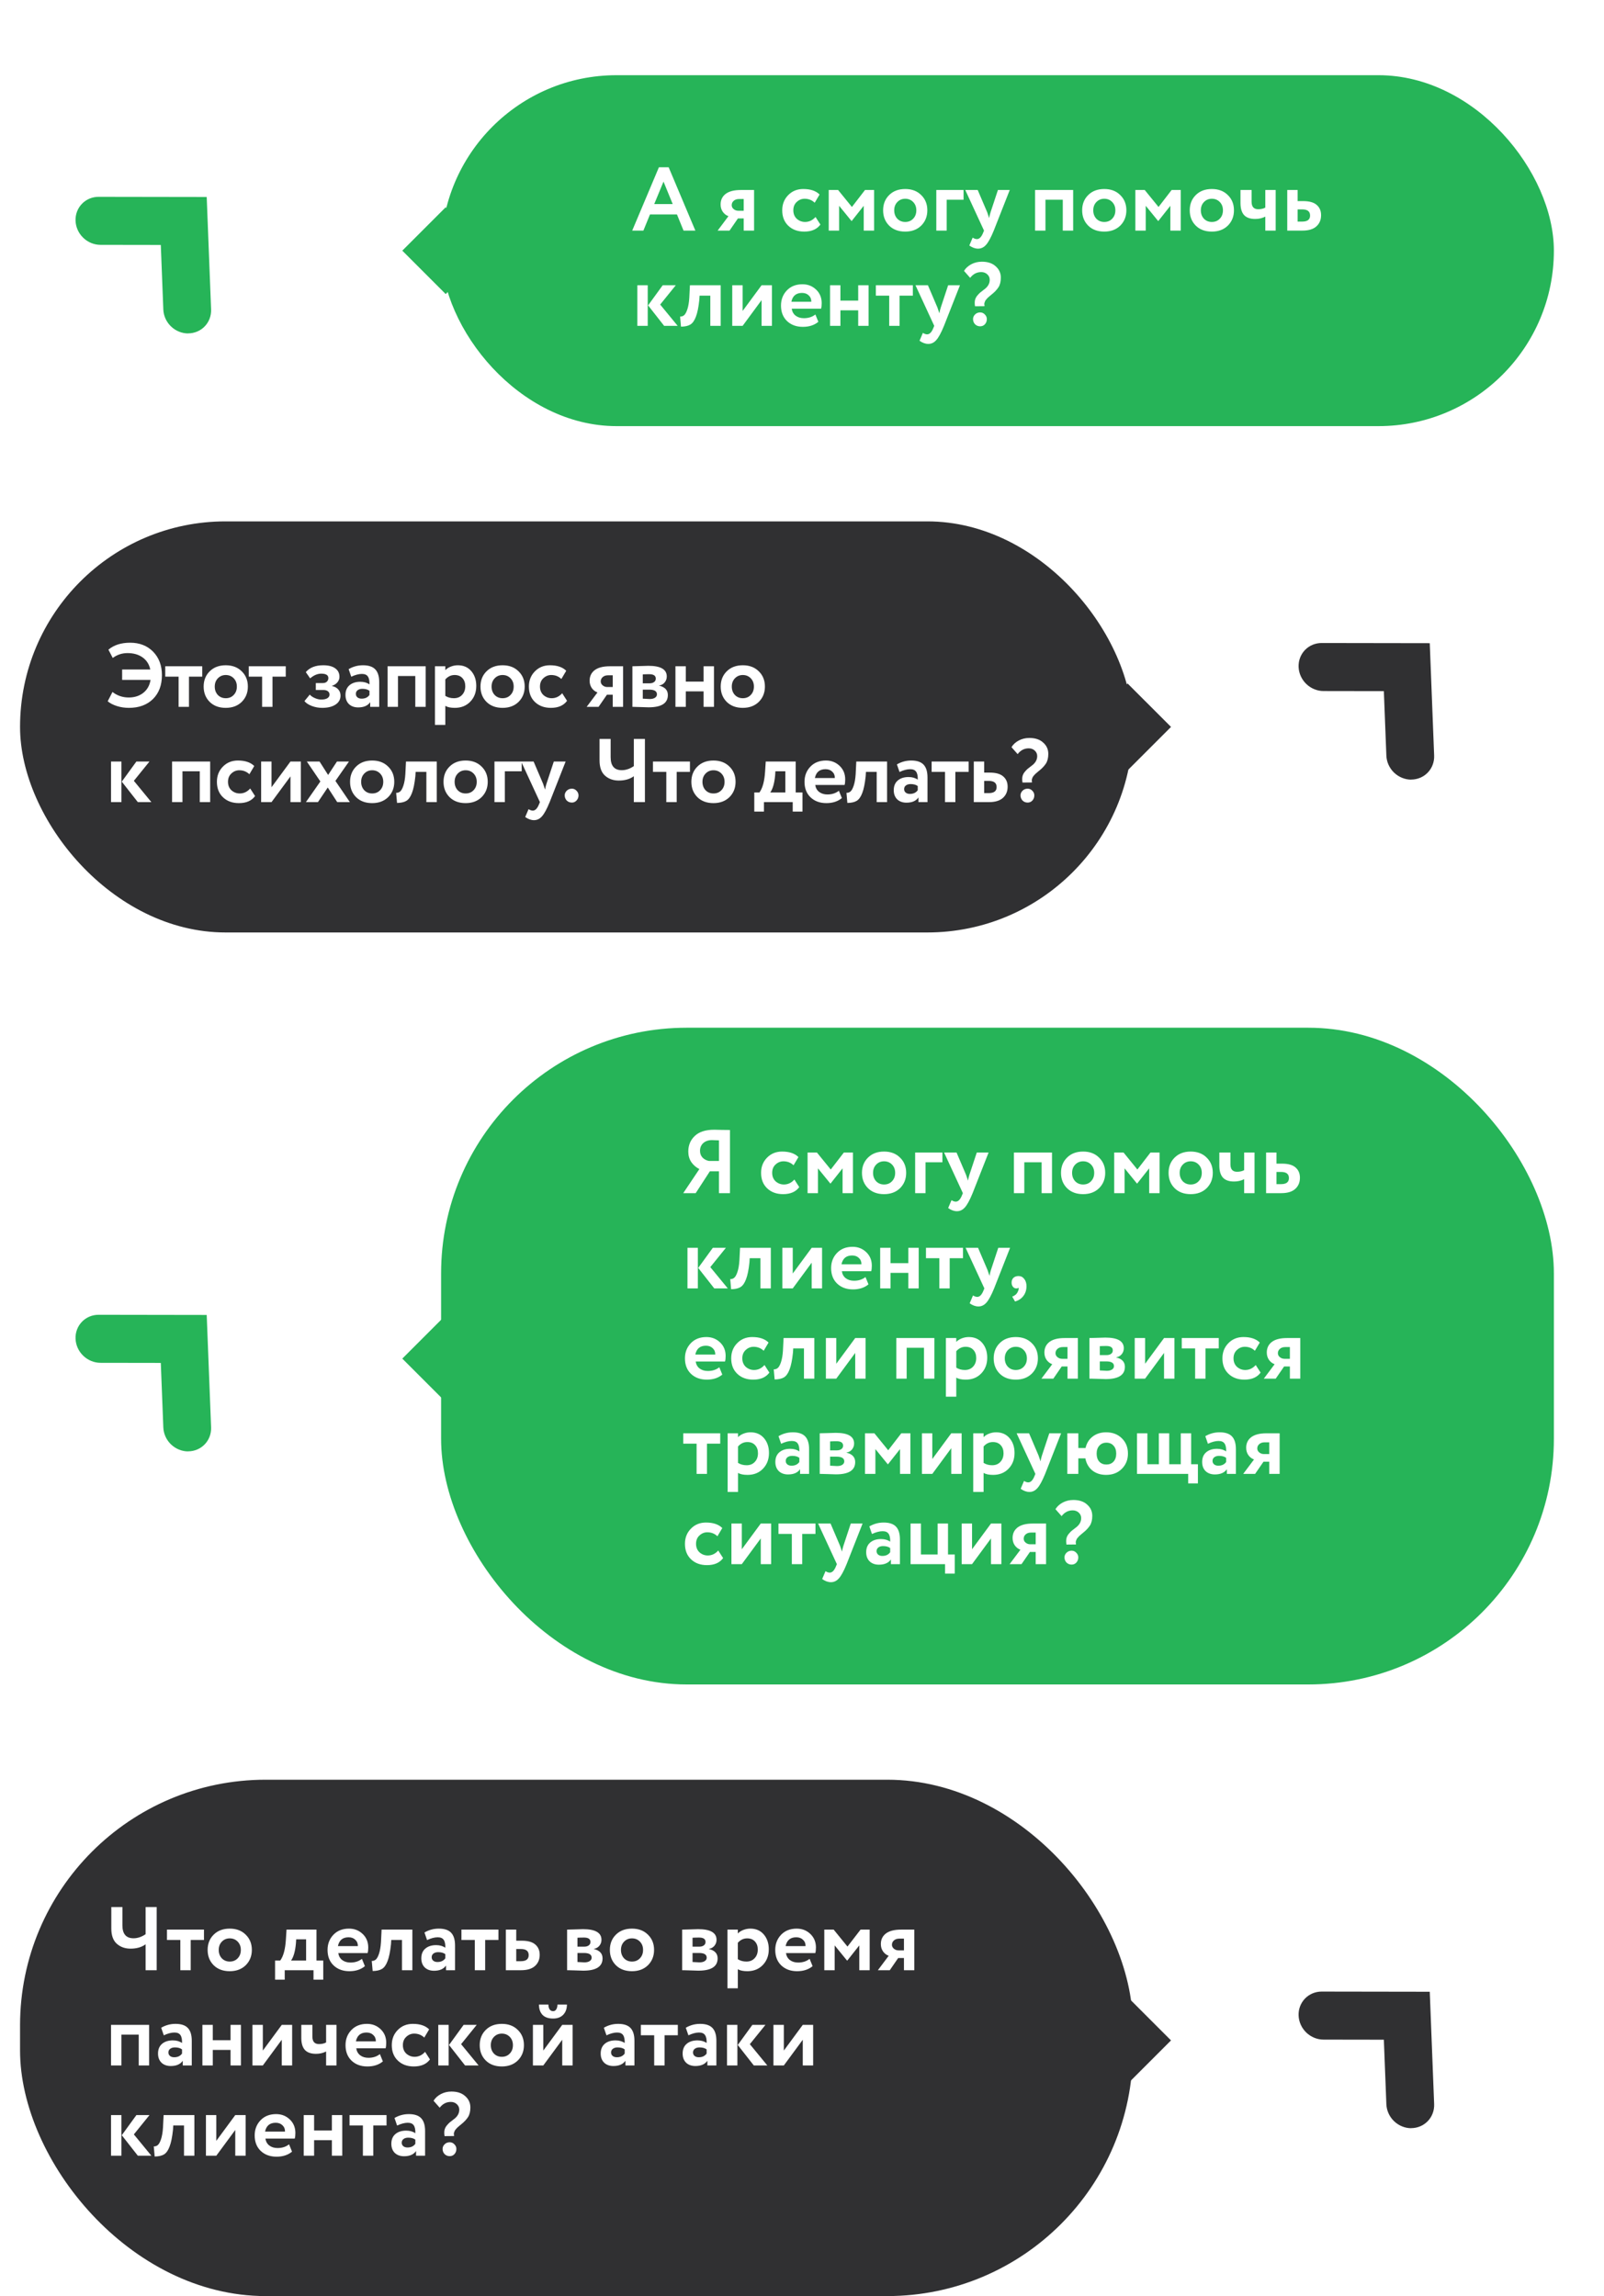
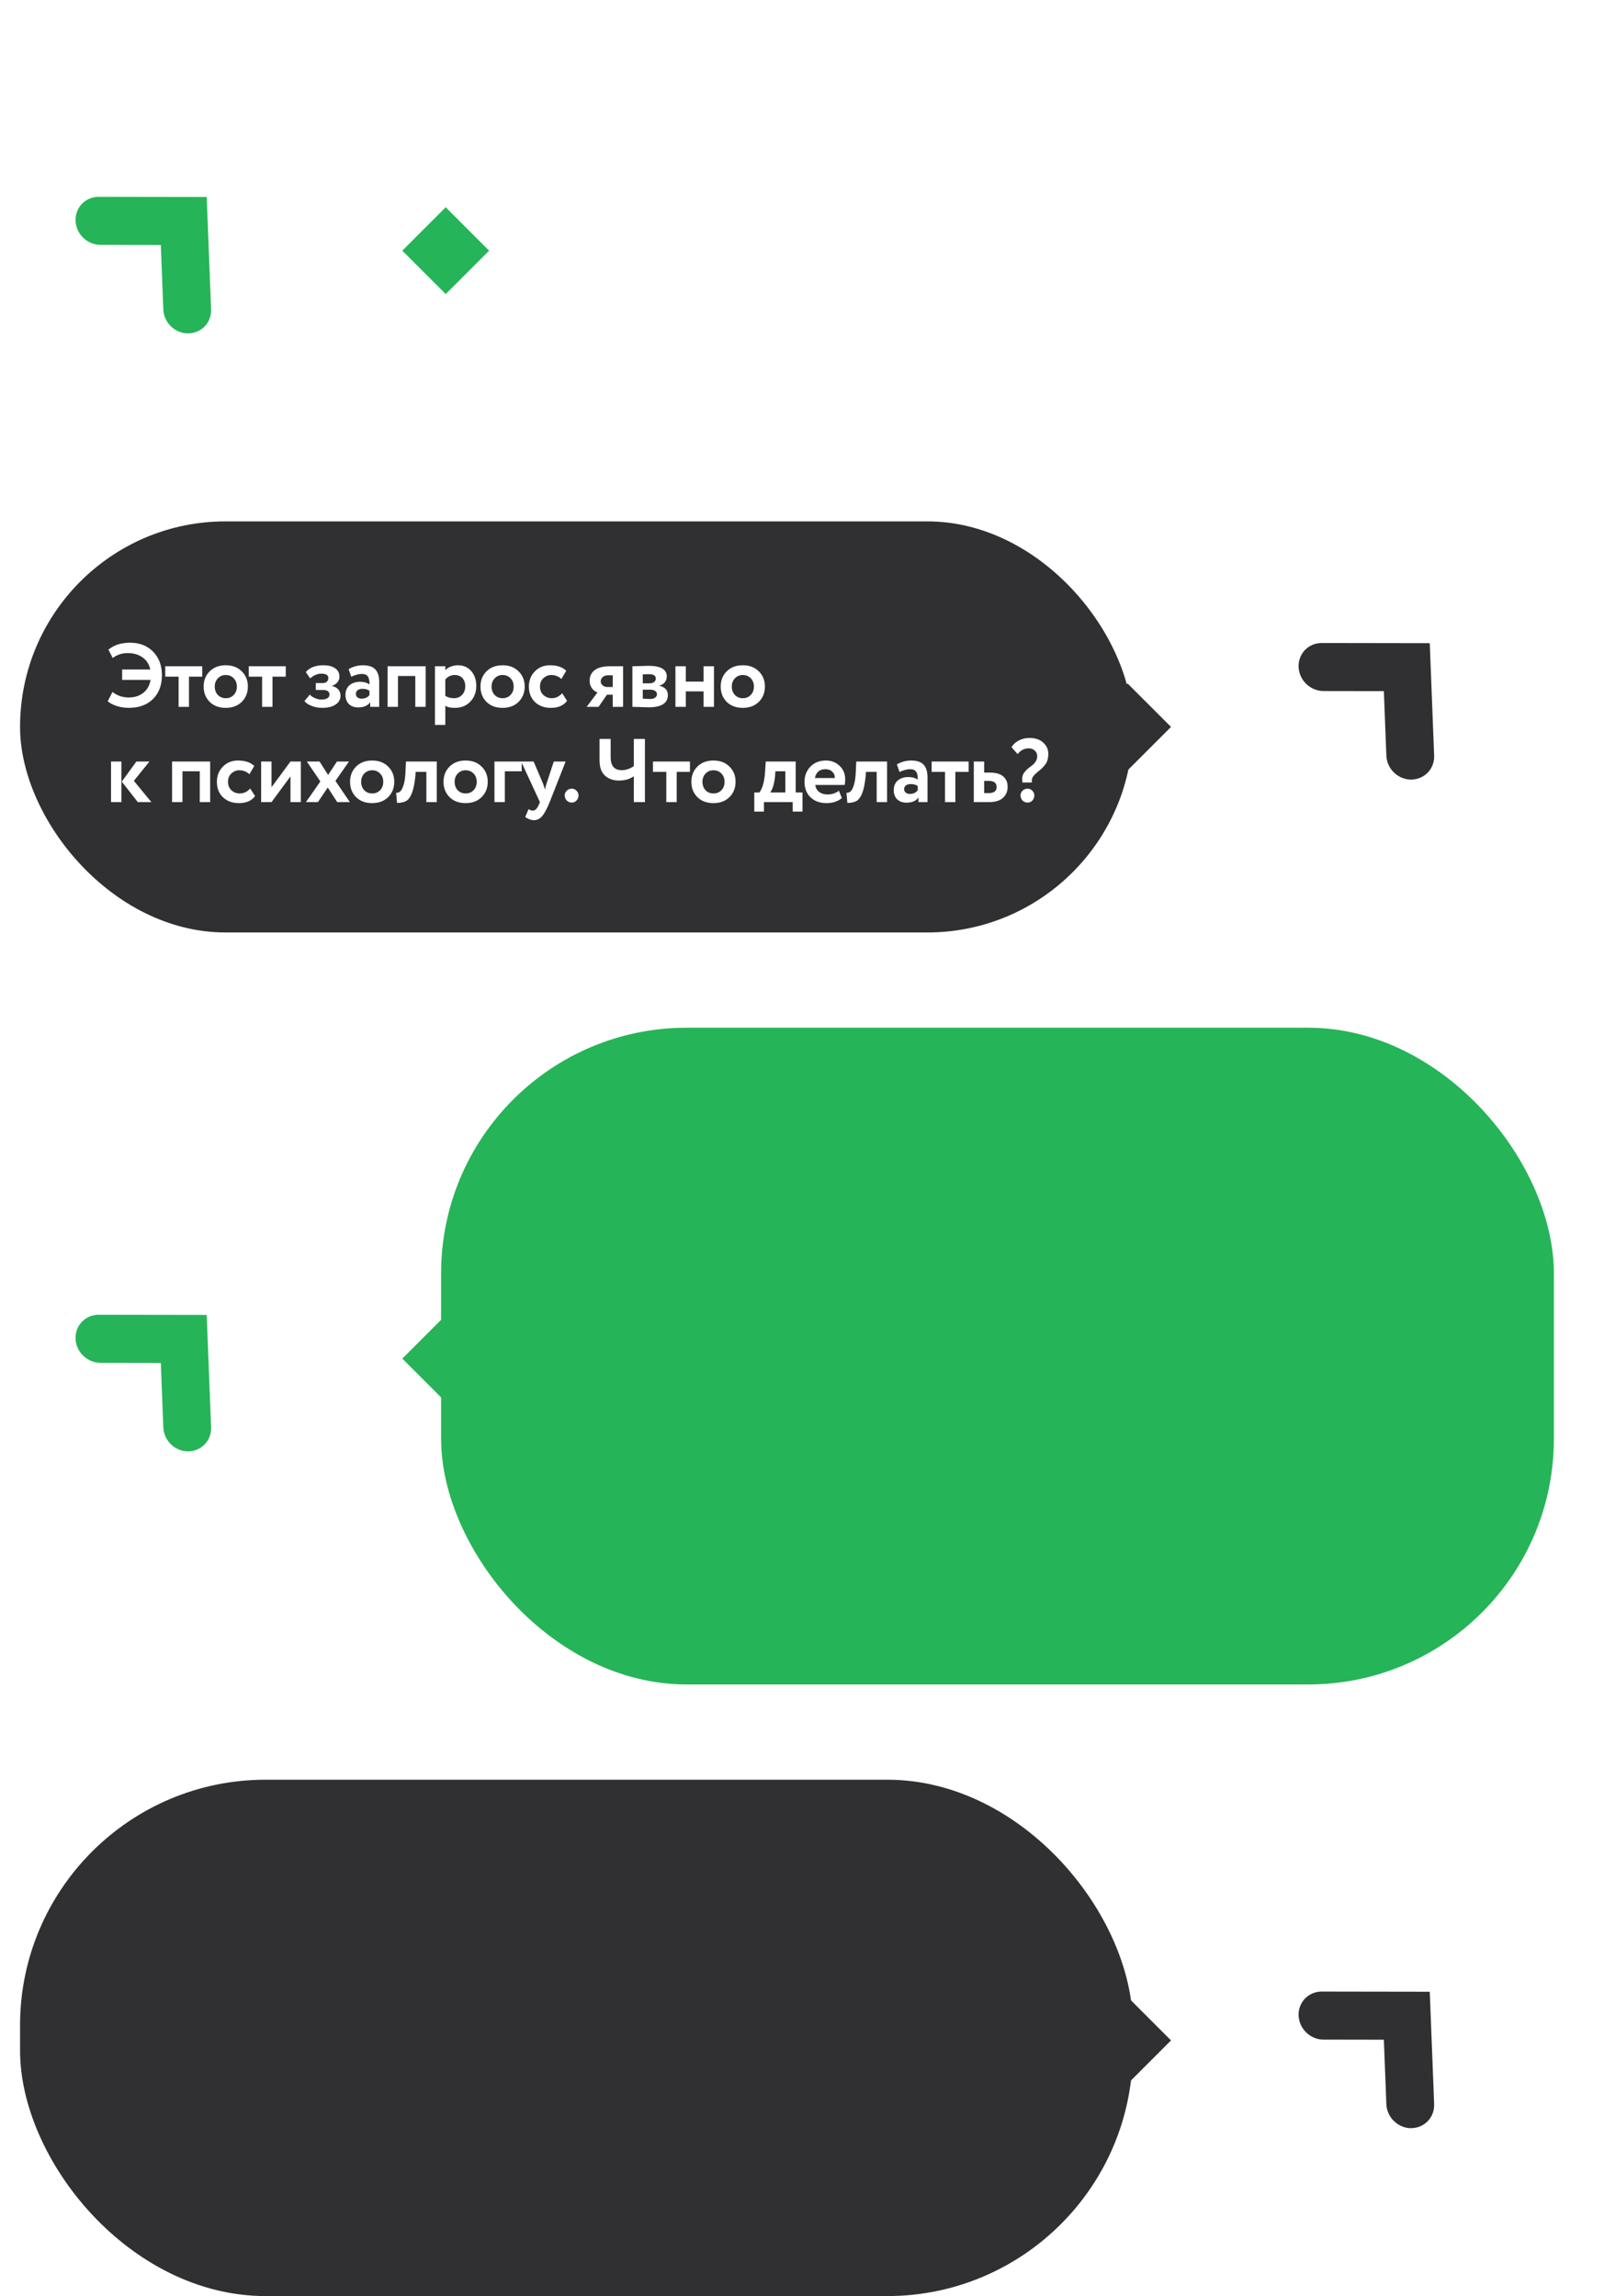
<svg xmlns="http://www.w3.org/2000/svg" width="320" height="458" viewBox="0 0 320 458" fill="none">
-   <rect x="88" y="15" width="222" height="70" rx="35" fill="#26B458" />
  <path d="M97.579 50L88.919 41.34L80.259 50L88.919 58.66L97.579 50ZM88.919 48.5L83.961 48.5L83.961 51.5L88.919 51.5L88.919 48.5Z" fill="#26B458" />
  <path d="M128.358 46H126.126L131.454 33.364H133.398L138.726 46H136.368L135.054 42.778H129.672L128.358 46ZM134.208 40.708L132.372 36.226L130.518 40.708H134.208ZM147.794 37.9H150.44V46H148.37V43.57H147.218L145.544 46H143.168L145.328 43.12C144.884 42.964 144.512 42.682 144.212 42.274C143.912 41.854 143.762 41.356 143.762 40.78C143.762 39.892 144.098 39.19 144.77 38.674C145.454 38.158 146.462 37.9 147.794 37.9ZM145.976 40.924C145.976 41.236 146.108 41.5 146.372 41.716C146.636 41.932 146.942 42.04 147.29 42.04H148.37V39.7H147.452C146.996 39.7 146.636 39.82 146.372 40.06C146.108 40.288 145.976 40.576 145.976 40.924ZM162.698 43.282L163.67 44.794C162.986 45.73 161.912 46.198 160.448 46.198C159.14 46.198 158.078 45.808 157.262 45.028C156.458 44.26 156.056 43.234 156.056 41.95C156.056 40.738 156.452 39.73 157.244 38.926C158.036 38.11 159.038 37.702 160.25 37.702C161.69 37.702 162.776 38.068 163.508 38.8L162.536 40.438C161.984 39.91 161.312 39.646 160.52 39.646C159.92 39.646 159.392 39.862 158.936 40.294C158.492 40.702 158.27 41.254 158.27 41.95C158.27 42.646 158.498 43.21 158.954 43.642C159.434 44.062 159.986 44.272 160.61 44.272C161.414 44.272 162.11 43.942 162.698 43.282ZM167.402 46H165.332V37.9H167.204L169.958 41.284L172.568 37.9H174.386V46H172.316V41.05L169.922 44.074H169.868L167.402 41.05V46ZM177.389 45.01C176.585 44.206 176.183 43.186 176.183 41.95C176.183 40.714 176.585 39.7 177.389 38.908C178.193 38.104 179.261 37.702 180.593 37.702C181.913 37.702 182.975 38.104 183.779 38.908C184.595 39.7 185.003 40.714 185.003 41.95C185.003 43.174 184.595 44.194 183.779 45.01C182.963 45.802 181.901 46.198 180.593 46.198C179.261 46.198 178.193 45.802 177.389 45.01ZM179.027 40.294C178.607 40.726 178.397 41.278 178.397 41.95C178.397 42.622 178.601 43.18 179.009 43.624C179.429 44.056 179.957 44.272 180.593 44.272C181.241 44.272 181.769 44.056 182.177 43.624C182.597 43.192 182.807 42.634 182.807 41.95C182.807 41.278 182.597 40.726 182.177 40.294C181.757 39.862 181.229 39.646 180.593 39.646C179.969 39.646 179.447 39.862 179.027 40.294ZM188.865 46H186.795V37.9H192.231V39.844H188.865V46ZM199.086 37.9H201.444L198.258 46C197.682 47.404 197.166 48.352 196.71 48.844C196.266 49.348 195.738 49.6 195.126 49.6C194.55 49.6 193.968 49.39 193.38 48.97L194.046 47.404C194.358 47.596 194.64 47.692 194.892 47.692C195.384 47.692 195.798 47.272 196.134 46.432L196.314 46L192.57 37.9H195.054L196.944 42.328C196.968 42.388 197.1 42.778 197.34 43.498C197.412 43.054 197.508 42.658 197.628 42.31L199.086 37.9ZM214.096 46H212.026V39.844H208.57V46H206.5V37.9H214.096V46ZM217.098 45.01C216.294 44.206 215.892 43.186 215.892 41.95C215.892 40.714 216.294 39.7 217.098 38.908C217.902 38.104 218.97 37.702 220.302 37.702C221.622 37.702 222.684 38.104 223.488 38.908C224.304 39.7 224.712 40.714 224.712 41.95C224.712 43.174 224.304 44.194 223.488 45.01C222.672 45.802 221.61 46.198 220.302 46.198C218.97 46.198 217.902 45.802 217.098 45.01ZM218.736 40.294C218.316 40.726 218.106 41.278 218.106 41.95C218.106 42.622 218.31 43.18 218.718 43.624C219.138 44.056 219.666 44.272 220.302 44.272C220.95 44.272 221.478 44.056 221.886 43.624C222.306 43.192 222.516 42.634 222.516 41.95C222.516 41.278 222.306 40.726 221.886 40.294C221.466 39.862 220.938 39.646 220.302 39.646C219.678 39.646 219.156 39.862 218.736 40.294ZM228.574 46H226.504V37.9H228.376L231.13 41.284L233.74 37.9H235.558V46H233.488V41.05L231.094 44.074H231.04L228.574 41.05V46ZM238.561 45.01C237.757 44.206 237.355 43.186 237.355 41.95C237.355 40.714 237.757 39.7 238.561 38.908C239.365 38.104 240.433 37.702 241.765 37.702C243.085 37.702 244.147 38.104 244.951 38.908C245.767 39.7 246.175 40.714 246.175 41.95C246.175 43.174 245.767 44.194 244.951 45.01C244.135 45.802 243.073 46.198 241.765 46.198C240.433 46.198 239.365 45.802 238.561 45.01ZM240.199 40.294C239.779 40.726 239.569 41.278 239.569 41.95C239.569 42.622 239.773 43.18 240.181 43.624C240.601 44.056 241.129 44.272 241.765 44.272C242.413 44.272 242.941 44.056 243.349 43.624C243.769 43.192 243.979 42.634 243.979 41.95C243.979 41.278 243.769 40.726 243.349 40.294C242.929 39.862 242.401 39.646 241.765 39.646C241.141 39.646 240.619 39.862 240.199 40.294ZM252.43 37.9H254.5V46H252.43V43.21C251.83 43.522 251.158 43.678 250.414 43.678C249.406 43.678 248.662 43.414 248.182 42.886C247.714 42.358 247.48 41.56 247.48 40.492V37.9H249.694V40.24C249.694 41.236 250.132 41.734 251.008 41.734C251.572 41.734 252.046 41.626 252.43 41.41V37.9ZM259.832 46H256.808V37.9H258.878V40.114H259.994C261.206 40.114 262.1 40.366 262.676 40.87C263.264 41.374 263.558 42.058 263.558 42.922C263.558 43.846 263.246 44.59 262.622 45.154C261.998 45.718 261.068 46 259.832 46ZM259.814 41.77H258.878V44.2H259.796C260.84 44.2 261.362 43.798 261.362 42.994C261.362 42.178 260.846 41.77 259.814 41.77ZM132.21 56.9H134.82L131.706 60.752L135.198 65H132.498L129.294 60.914L132.21 56.9ZM129.222 65H127.152V56.9H129.222V65ZM143.779 65H141.709V58.97H139.567L139.513 59.834C139.357 61.298 139.129 62.414 138.829 63.182C138.541 63.95 138.169 64.472 137.713 64.748C137.269 65.012 136.651 65.15 135.859 65.162L135.679 63.146C135.943 63.158 136.189 63.086 136.417 62.93C136.681 62.738 136.915 62.336 137.119 61.724C137.323 61.112 137.455 60.344 137.515 59.42L137.641 56.9H143.779V65ZM151.934 59.87L148.154 65H146.084V56.9H148.154V62.03L151.934 56.9H154.004V65H151.934V59.87ZM162.668 62.732L163.262 64.19C162.458 64.862 161.426 65.198 160.166 65.198C158.87 65.198 157.814 64.808 156.998 64.028C156.206 63.26 155.81 62.234 155.81 60.95C155.81 59.75 156.2 58.742 156.98 57.926C157.76 57.11 158.798 56.702 160.094 56.702C161.162 56.702 162.068 57.056 162.812 57.764C163.556 58.472 163.928 59.372 163.928 60.464C163.928 60.944 163.886 61.316 163.802 61.58H157.952C158.036 62.168 158.294 62.63 158.726 62.966C159.17 63.302 159.722 63.47 160.382 63.47C161.282 63.47 162.044 63.224 162.668 62.732ZM160.004 58.43C158.828 58.43 158.12 59.018 157.88 60.194H161.858C161.87 59.678 161.702 59.258 161.354 58.934C161.018 58.598 160.568 58.43 160.004 58.43ZM173.281 65H171.211V61.904H167.665V65H165.595V56.9H167.665V59.96H171.211V56.9H173.281V65ZM177.398 58.97H174.734V56.9H182.114V58.97H179.468V65H177.398V58.97ZM189.155 56.9H191.513L188.327 65C187.751 66.404 187.235 67.352 186.779 67.844C186.335 68.348 185.807 68.6 185.195 68.6C184.619 68.6 184.037 68.39 183.449 67.97L184.115 66.404C184.427 66.596 184.709 66.692 184.961 66.692C185.453 66.692 185.867 66.272 186.203 65.432L186.383 65L182.639 56.9H185.123L187.013 61.328C187.037 61.388 187.169 61.778 187.409 62.498C187.481 62.054 187.577 61.658 187.697 61.31L189.155 56.9ZM195.76 54.272C194.872 54.272 194.134 54.656 193.546 55.424L192.322 54.038C192.658 53.486 193.144 53.042 193.78 52.706C194.416 52.37 195.118 52.202 195.886 52.202C197.062 52.202 197.98 52.508 198.64 53.12C199.324 53.72 199.666 54.47 199.666 55.37C199.666 56.162 199.51 56.804 199.198 57.296C198.886 57.776 198.448 58.244 197.884 58.7C197.812 58.76 197.716 58.838 197.596 58.934C197.488 59.03 197.398 59.108 197.326 59.168C197.266 59.216 197.182 59.288 197.074 59.384C196.978 59.48 196.906 59.558 196.858 59.618C196.81 59.666 196.744 59.744 196.66 59.852C196.588 59.948 196.54 60.032 196.516 60.104C196.492 60.176 196.456 60.272 196.408 60.392C196.372 60.512 196.36 60.62 196.372 60.716C196.396 60.812 196.408 60.932 196.408 61.076L194.518 61.094C194.446 60.65 194.44 60.26 194.5 59.924C194.572 59.576 194.722 59.264 194.95 58.988C195.19 58.7 195.382 58.496 195.526 58.376C195.682 58.244 195.928 58.052 196.264 57.8C197.056 57.248 197.452 56.588 197.452 55.82C197.452 55.388 197.29 55.022 196.966 54.722C196.642 54.422 196.24 54.272 195.76 54.272ZM194.122 63.65C194.122 63.302 194.254 62.996 194.518 62.732C194.794 62.456 195.136 62.318 195.544 62.318C195.916 62.318 196.228 62.456 196.48 62.732C196.744 62.996 196.876 63.302 196.876 63.65C196.876 64.046 196.75 64.388 196.498 64.676C196.246 64.952 195.928 65.09 195.544 65.09C195.136 65.09 194.794 64.952 194.518 64.676C194.254 64.388 194.122 64.046 194.122 63.65Z" fill="white" />
  <g filter="url(#filter0_d_48_24)">
    <circle cx="33.055" cy="48.055" r="33.055" fill="white" />
  </g>
  <path d="M37.554 66.514C36.927 66.515 36.3 66.391 35.71 66.15C35.119 65.911 34.579 65.558 34.115 65.114C33.654 64.67 33.281 64.142 33.018 63.562C32.754 62.981 32.606 62.357 32.582 61.729L32.08 48.861L20.046 48.842C18.776 48.84 17.539 48.333 16.607 47.433C15.673 46.534 15.122 45.314 15.072 44.044C15.023 42.773 15.479 41.556 16.342 40.659C17.205 39.762 18.403 39.259 19.672 39.261L41.239 39.295L42.114 61.717C42.164 62.988 41.706 64.206 40.843 65.102C39.981 66 38.782 66.502 37.513 66.5L37.554 66.514Z" fill="#26B458" />
  <rect x="88" y="205" width="222" height="131" rx="49" fill="#26B458" />
  <path d="M97.579 271L88.919 262.34L80.259 271L88.919 279.66L97.579 271ZM88.919 269.5L83.961 269.5L83.961 272.5L88.919 272.5L88.919 269.5Z" fill="#26B458" />
-   <path d="M145.63 238H143.434V233.644H141.616L138.79 238H136.306L139.528 233.194C138.856 232.858 138.316 232.39 137.908 231.79C137.512 231.19 137.314 230.494 137.314 229.702C137.314 228.442 137.746 227.404 138.61 226.588C139.474 225.76 140.77 225.346 142.498 225.346C142.522 225.346 143.05 225.358 144.082 225.382C144.61 225.394 145.126 225.4 145.63 225.4V238ZM141.418 231.574H143.434V227.47C142.822 227.434 142.36 227.416 142.048 227.416C141.328 227.416 140.746 227.614 140.302 228.01C139.87 228.406 139.654 228.922 139.654 229.558C139.654 230.086 139.816 230.53 140.14 230.89C140.476 231.238 140.902 231.466 141.418 231.574ZM158.478 235.282L159.45 236.794C158.766 237.73 157.692 238.198 156.228 238.198C154.92 238.198 153.858 237.808 153.042 237.028C152.238 236.26 151.836 235.234 151.836 233.95C151.836 232.738 152.232 231.73 153.024 230.926C153.816 230.11 154.818 229.702 156.03 229.702C157.47 229.702 158.556 230.068 159.288 230.8L158.316 232.438C157.764 231.91 157.092 231.646 156.3 231.646C155.7 231.646 155.172 231.862 154.716 232.294C154.272 232.702 154.05 233.254 154.05 233.95C154.05 234.646 154.278 235.21 154.734 235.642C155.214 236.062 155.766 236.272 156.39 236.272C157.194 236.272 157.89 235.942 158.478 235.282ZM163.181 238H161.111V229.9H162.983L165.737 233.284L168.347 229.9H170.165V238H168.095V233.05L165.701 236.074H165.647L163.181 233.05V238ZM173.168 237.01C172.364 236.206 171.962 235.186 171.962 233.95C171.962 232.714 172.364 231.7 173.168 230.908C173.972 230.104 175.04 229.702 176.372 229.702C177.692 229.702 178.754 230.104 179.558 230.908C180.374 231.7 180.782 232.714 180.782 233.95C180.782 235.174 180.374 236.194 179.558 237.01C178.742 237.802 177.68 238.198 176.372 238.198C175.04 238.198 173.972 237.802 173.168 237.01ZM174.806 232.294C174.386 232.726 174.176 233.278 174.176 233.95C174.176 234.622 174.38 235.18 174.788 235.624C175.208 236.056 175.736 236.272 176.372 236.272C177.02 236.272 177.548 236.056 177.956 235.624C178.376 235.192 178.586 234.634 178.586 233.95C178.586 233.278 178.376 232.726 177.956 232.294C177.536 231.862 177.008 231.646 176.372 231.646C175.748 231.646 175.226 231.862 174.806 232.294ZM184.644 238H182.574V229.9H188.01V231.844H184.644V238ZM194.866 229.9H197.224L194.038 238C193.462 239.404 192.946 240.352 192.49 240.844C192.046 241.348 191.518 241.6 190.906 241.6C190.33 241.6 189.748 241.39 189.16 240.97L189.826 239.404C190.138 239.596 190.42 239.692 190.672 239.692C191.164 239.692 191.578 239.272 191.914 238.432L192.094 238L188.35 229.9H190.834L192.724 234.328C192.748 234.388 192.88 234.778 193.12 235.498C193.192 235.054 193.288 234.658 193.408 234.31L194.866 229.9ZM209.875 238H207.805V231.844H204.349V238H202.279V229.9H209.875V238ZM212.877 237.01C212.073 236.206 211.671 235.186 211.671 233.95C211.671 232.714 212.073 231.7 212.877 230.908C213.681 230.104 214.749 229.702 216.081 229.702C217.401 229.702 218.463 230.104 219.267 230.908C220.083 231.7 220.491 232.714 220.491 233.95C220.491 235.174 220.083 236.194 219.267 237.01C218.451 237.802 217.389 238.198 216.081 238.198C214.749 238.198 213.681 237.802 212.877 237.01ZM214.515 232.294C214.095 232.726 213.885 233.278 213.885 233.95C213.885 234.622 214.089 235.18 214.497 235.624C214.917 236.056 215.445 236.272 216.081 236.272C216.729 236.272 217.257 236.056 217.665 235.624C218.085 235.192 218.295 234.634 218.295 233.95C218.295 233.278 218.085 232.726 217.665 232.294C217.245 231.862 216.717 231.646 216.081 231.646C215.457 231.646 214.935 231.862 214.515 232.294ZM224.353 238H222.283V229.9H224.155L226.909 233.284L229.519 229.9H231.337V238H229.267V233.05L226.873 236.074H226.819L224.353 233.05V238ZM234.34 237.01C233.536 236.206 233.134 235.186 233.134 233.95C233.134 232.714 233.536 231.7 234.34 230.908C235.144 230.104 236.212 229.702 237.544 229.702C238.864 229.702 239.926 230.104 240.73 230.908C241.546 231.7 241.954 232.714 241.954 233.95C241.954 235.174 241.546 236.194 240.73 237.01C239.914 237.802 238.852 238.198 237.544 238.198C236.212 238.198 235.144 237.802 234.34 237.01ZM235.978 232.294C235.558 232.726 235.348 233.278 235.348 233.95C235.348 234.622 235.552 235.18 235.96 235.624C236.38 236.056 236.908 236.272 237.544 236.272C238.192 236.272 238.72 236.056 239.128 235.624C239.548 235.192 239.758 234.634 239.758 233.95C239.758 233.278 239.548 232.726 239.128 232.294C238.708 231.862 238.18 231.646 237.544 231.646C236.92 231.646 236.398 231.862 235.978 232.294ZM248.21 229.9H250.28V238H248.21V235.21C247.61 235.522 246.938 235.678 246.194 235.678C245.186 235.678 244.442 235.414 243.962 234.886C243.494 234.358 243.26 233.56 243.26 232.492V229.9H245.474V232.24C245.474 233.236 245.912 233.734 246.788 233.734C247.352 233.734 247.826 233.626 248.21 233.41V229.9ZM255.612 238H252.588V229.9H254.658V232.114H255.774C256.986 232.114 257.88 232.366 258.456 232.87C259.044 233.374 259.338 234.058 259.338 234.922C259.338 235.846 259.026 236.59 258.402 237.154C257.778 237.718 256.848 238 255.612 238ZM255.594 233.77H254.658V236.2H255.576C256.62 236.2 257.142 235.798 257.142 234.994C257.142 234.178 256.626 233.77 255.594 233.77ZM142.21 248.9H144.82L141.706 252.752L145.198 257H142.498L139.294 252.914L142.21 248.9ZM139.222 257H137.152V248.9H139.222V257ZM153.779 257H151.709V250.97H149.567L149.513 251.834C149.357 253.298 149.129 254.414 148.829 255.182C148.541 255.95 148.169 256.472 147.713 256.748C147.269 257.012 146.651 257.15 145.859 257.162L145.679 255.146C145.943 255.158 146.189 255.086 146.417 254.93C146.681 254.738 146.915 254.336 147.119 253.724C147.323 253.112 147.455 252.344 147.515 251.42L147.641 248.9H153.779V257ZM161.934 251.87L158.154 257H156.084V248.9H158.154V254.03L161.934 248.9H164.004V257H161.934V251.87ZM172.668 254.732L173.262 256.19C172.458 256.862 171.426 257.198 170.166 257.198C168.87 257.198 167.814 256.808 166.998 256.028C166.206 255.26 165.81 254.234 165.81 252.95C165.81 251.75 166.2 250.742 166.98 249.926C167.76 249.11 168.798 248.702 170.094 248.702C171.162 248.702 172.068 249.056 172.812 249.764C173.556 250.472 173.928 251.372 173.928 252.464C173.928 252.944 173.886 253.316 173.802 253.58H167.952C168.036 254.168 168.294 254.63 168.726 254.966C169.17 255.302 169.722 255.47 170.382 255.47C171.282 255.47 172.044 255.224 172.668 254.732ZM170.004 250.43C168.828 250.43 168.12 251.018 167.88 252.194H171.858C171.87 251.678 171.702 251.258 171.354 250.934C171.018 250.598 170.568 250.43 170.004 250.43ZM183.281 257H181.211V253.904H177.665V257H175.595V248.9H177.665V251.96H181.211V248.9H183.281V257ZM187.398 250.97H184.734V248.9H192.114V250.97H189.468V257H187.398V250.97ZM199.155 248.9H201.513L198.327 257C197.751 258.404 197.235 259.352 196.779 259.844C196.335 260.348 195.807 260.6 195.195 260.6C194.619 260.6 194.037 260.39 193.449 259.97L194.115 258.404C194.427 258.596 194.709 258.692 194.961 258.692C195.453 258.692 195.867 258.272 196.203 257.432L196.383 257L192.639 248.9H195.123L197.013 253.328C197.037 253.388 197.169 253.778 197.409 254.498C197.481 254.054 197.577 253.658 197.697 253.31L199.155 248.9ZM201.815 255.848C201.815 255.452 201.935 255.134 202.175 254.894C202.427 254.654 202.769 254.534 203.201 254.534C203.669 254.534 204.047 254.726 204.335 255.11C204.635 255.482 204.785 255.962 204.785 256.55C204.785 257.306 204.581 257.954 204.173 258.494C203.777 259.034 203.219 259.406 202.499 259.61L201.941 258.638C202.481 258.434 202.847 258.116 203.039 257.684C203.219 257.312 203.273 257.036 203.201 256.856C203.129 256.952 202.973 257 202.733 257C202.481 257 202.265 256.892 202.085 256.676C201.905 256.448 201.815 256.172 201.815 255.848ZM143.506 272.732L144.1 274.19C143.296 274.862 142.264 275.198 141.004 275.198C139.708 275.198 138.652 274.808 137.836 274.028C137.044 273.26 136.648 272.234 136.648 270.95C136.648 269.75 137.038 268.742 137.818 267.926C138.598 267.11 139.636 266.702 140.932 266.702C142 266.702 142.906 267.056 143.65 267.764C144.394 268.472 144.766 269.372 144.766 270.464C144.766 270.944 144.724 271.316 144.64 271.58H138.79C138.874 272.168 139.132 272.63 139.564 272.966C140.008 273.302 140.56 273.47 141.22 273.47C142.12 273.47 142.882 273.224 143.506 272.732ZM140.842 268.43C139.666 268.43 138.958 269.018 138.718 270.194H142.696C142.708 269.678 142.54 269.258 142.192 268.934C141.856 268.598 141.406 268.43 140.842 268.43ZM152.519 272.282L153.491 273.794C152.807 274.73 151.733 275.198 150.269 275.198C148.961 275.198 147.899 274.808 147.083 274.028C146.279 273.26 145.877 272.234 145.877 270.95C145.877 269.738 146.273 268.73 147.065 267.926C147.857 267.11 148.859 266.702 150.071 266.702C151.511 266.702 152.597 267.068 153.329 267.8L152.357 269.438C151.805 268.91 151.133 268.646 150.341 268.646C149.741 268.646 149.213 268.862 148.757 269.294C148.313 269.702 148.091 270.254 148.091 270.95C148.091 271.646 148.319 272.21 148.775 272.642C149.255 273.062 149.807 273.272 150.431 273.272C151.235 273.272 151.931 272.942 152.519 272.282ZM162.462 275H160.392V268.97H158.25L158.196 269.834C158.04 271.298 157.812 272.414 157.512 273.182C157.224 273.95 156.852 274.472 156.396 274.748C155.952 275.012 155.334 275.15 154.542 275.162L154.362 273.146C154.626 273.158 154.872 273.086 155.1 272.93C155.364 272.738 155.598 272.336 155.802 271.724C156.006 271.112 156.138 270.344 156.198 269.42L156.324 266.9H162.462V275ZM170.617 269.87L166.837 275H164.767V266.9H166.837V272.03L170.617 266.9H172.687V275H170.617V269.87ZM186.408 275H184.338V268.844H180.882V275H178.812V266.9H186.408V275ZM190.779 278.6H188.709V266.9H190.779V267.674C191.043 267.386 191.403 267.152 191.859 266.972C192.315 266.792 192.789 266.702 193.281 266.702C194.397 266.702 195.285 267.086 195.945 267.854C196.617 268.634 196.953 269.624 196.953 270.824C196.953 272.084 196.557 273.128 195.765 273.956C194.973 274.784 193.941 275.198 192.669 275.198C191.853 275.198 191.223 275.066 190.779 274.802V278.6ZM192.633 268.646C191.913 268.646 191.295 268.94 190.779 269.528V272.804C191.271 273.116 191.841 273.272 192.489 273.272C193.173 273.272 193.719 273.05 194.127 272.606C194.547 272.162 194.757 271.586 194.757 270.878C194.757 270.206 194.565 269.666 194.181 269.258C193.809 268.85 193.293 268.646 192.633 268.646ZM199.448 274.01C198.644 273.206 198.242 272.186 198.242 270.95C198.242 269.714 198.644 268.7 199.448 267.908C200.252 267.104 201.32 266.702 202.652 266.702C203.972 266.702 205.034 267.104 205.838 267.908C206.654 268.7 207.062 269.714 207.062 270.95C207.062 272.174 206.654 273.194 205.838 274.01C205.022 274.802 203.96 275.198 202.652 275.198C201.32 275.198 200.252 274.802 199.448 274.01ZM201.086 269.294C200.666 269.726 200.456 270.278 200.456 270.95C200.456 271.622 200.66 272.18 201.068 272.624C201.488 273.056 202.016 273.272 202.652 273.272C203.3 273.272 203.828 273.056 204.236 272.624C204.656 272.192 204.866 271.634 204.866 270.95C204.866 270.278 204.656 269.726 204.236 269.294C203.816 268.862 203.288 268.646 202.652 268.646C202.028 268.646 201.506 268.862 201.086 269.294ZM212.391 266.9H215.037V275H212.967V272.57H211.815L210.141 275H207.765L209.925 272.12C209.481 271.964 209.109 271.682 208.809 271.274C208.509 270.854 208.359 270.356 208.359 269.78C208.359 268.892 208.695 268.19 209.367 267.674C210.051 267.158 211.059 266.9 212.391 266.9ZM210.573 269.924C210.573 270.236 210.705 270.5 210.969 270.716C211.233 270.932 211.539 271.04 211.887 271.04H212.967V268.7H212.049C211.593 268.7 211.233 268.82 210.969 269.06C210.705 269.288 210.573 269.576 210.573 269.924ZM217.343 275V266.9C217.451 266.9 217.907 266.888 218.711 266.864C219.527 266.828 220.133 266.81 220.529 266.81C222.977 266.81 224.201 267.518 224.201 268.934C224.201 269.39 224.057 269.792 223.769 270.14C223.481 270.476 223.121 270.674 222.689 270.734V270.77C223.841 271.046 224.417 271.67 224.417 272.642C224.417 274.274 223.133 275.09 220.565 275.09C220.193 275.09 219.623 275.072 218.855 275.036C218.663 275.036 218.441 275.03 218.189 275.018C217.949 275.018 217.763 275.012 217.631 275C217.511 275 217.415 275 217.343 275ZM220.709 271.562H219.413V273.362C220.133 273.41 220.589 273.434 220.781 273.434C221.237 273.434 221.591 273.35 221.843 273.182C222.107 273.014 222.239 272.786 222.239 272.498C222.239 271.874 221.729 271.562 220.709 271.562ZM220.709 268.484C220.229 268.484 219.797 268.496 219.413 268.52V270.302H220.763C221.135 270.302 221.435 270.218 221.663 270.05C221.891 269.882 222.005 269.654 222.005 269.366C222.005 268.778 221.573 268.484 220.709 268.484ZM232.229 269.87L228.449 275H226.379V266.9H228.449V272.03L232.229 266.9H234.299V275H232.229V269.87ZM238.427 268.97H235.763V266.9H243.143V268.97H240.497V275H238.427V268.97ZM250.517 272.282L251.489 273.794C250.805 274.73 249.731 275.198 248.267 275.198C246.959 275.198 245.897 274.808 245.081 274.028C244.277 273.26 243.875 272.234 243.875 270.95C243.875 269.738 244.271 268.73 245.063 267.926C245.855 267.11 246.857 266.702 248.069 266.702C249.509 266.702 250.595 267.068 251.327 267.8L250.355 269.438C249.803 268.91 249.131 268.646 248.339 268.646C247.739 268.646 247.211 268.862 246.755 269.294C246.311 269.702 246.089 270.254 246.089 270.95C246.089 271.646 246.317 272.21 246.773 272.642C247.253 273.062 247.805 273.272 248.429 273.272C249.233 273.272 249.929 272.942 250.517 272.282ZM256.758 266.9H259.404V275H257.334V272.57H256.182L254.508 275H252.132L254.292 272.12C253.848 271.964 253.476 271.682 253.176 271.274C252.876 270.854 252.726 270.356 252.726 269.78C252.726 268.892 253.062 268.19 253.734 267.674C254.418 267.158 255.426 266.9 256.758 266.9ZM254.94 269.924C254.94 270.236 255.072 270.5 255.336 270.716C255.6 270.932 255.906 271.04 256.254 271.04H257.334V268.7H256.416C255.96 268.7 255.6 268.82 255.336 269.06C255.072 269.288 254.94 269.576 254.94 269.924ZM138.97 287.97H136.306V285.9H143.686V287.97H141.04V294H138.97V287.97ZM147.238 297.6H145.168V285.9H147.238V286.674C147.502 286.386 147.862 286.152 148.318 285.972C148.774 285.792 149.248 285.702 149.74 285.702C150.856 285.702 151.744 286.086 152.404 286.854C153.076 287.634 153.412 288.624 153.412 289.824C153.412 291.084 153.016 292.128 152.224 292.956C151.432 293.784 150.4 294.198 149.128 294.198C148.312 294.198 147.682 294.066 147.238 293.802V297.6ZM149.092 287.646C148.372 287.646 147.754 287.94 147.238 288.528V291.804C147.73 292.116 148.3 292.272 148.948 292.272C149.632 292.272 150.178 292.05 150.586 291.606C151.006 291.162 151.216 290.586 151.216 289.878C151.216 289.206 151.024 288.666 150.64 288.258C150.268 287.85 149.752 287.646 149.092 287.646ZM155.835 287.988L155.313 286.476C156.189 285.96 157.143 285.702 158.175 285.702C159.303 285.702 160.125 285.978 160.641 286.53C161.157 287.082 161.415 287.928 161.415 289.068V294H159.615V293.064C159.135 293.76 158.337 294.108 157.221 294.108C156.453 294.108 155.835 293.886 155.367 293.442C154.911 292.986 154.683 292.38 154.683 291.624C154.683 290.784 154.953 290.136 155.493 289.68C156.033 289.224 156.747 288.996 157.635 288.996C158.367 288.996 158.979 289.17 159.471 289.518C159.495 288.798 159.387 288.27 159.147 287.934C158.919 287.598 158.523 287.43 157.959 287.43C157.335 287.43 156.627 287.616 155.835 287.988ZM157.905 292.362C158.601 292.362 159.123 292.116 159.471 291.624V290.796C159.135 290.532 158.661 290.4 158.049 290.4C157.665 290.4 157.353 290.49 157.113 290.67C156.873 290.85 156.753 291.096 156.753 291.408C156.753 291.696 156.861 291.93 157.077 292.11C157.293 292.278 157.569 292.362 157.905 292.362ZM163.537 294V285.9C163.645 285.9 164.101 285.888 164.905 285.864C165.721 285.828 166.327 285.81 166.723 285.81C169.171 285.81 170.395 286.518 170.395 287.934C170.395 288.39 170.251 288.792 169.963 289.14C169.675 289.476 169.315 289.674 168.883 289.734V289.77C170.035 290.046 170.611 290.67 170.611 291.642C170.611 293.274 169.327 294.09 166.759 294.09C166.387 294.09 165.817 294.072 165.049 294.036C164.857 294.036 164.635 294.03 164.383 294.018C164.143 294.018 163.957 294.012 163.825 294C163.705 294 163.609 294 163.537 294ZM166.903 290.562H165.607V292.362C166.327 292.41 166.783 292.434 166.975 292.434C167.431 292.434 167.785 292.35 168.037 292.182C168.301 292.014 168.433 291.786 168.433 291.498C168.433 290.874 167.923 290.562 166.903 290.562ZM166.903 287.484C166.423 287.484 165.991 287.496 165.607 287.52V289.302H166.957C167.329 289.302 167.629 289.218 167.857 289.05C168.085 288.882 168.199 288.654 168.199 288.366C168.199 287.778 167.767 287.484 166.903 287.484ZM174.642 294H172.572V285.9H174.444L177.198 289.284L179.808 285.9H181.626V294H179.556V289.05L177.162 292.074H177.108L174.642 289.05V294ZM189.777 288.87L185.997 294H183.927V285.9H185.997V291.03L189.777 285.9H191.847V294H189.777V288.87ZM196.228 297.6H194.158V285.9H196.228V286.674C196.492 286.386 196.852 286.152 197.308 285.972C197.764 285.792 198.238 285.702 198.73 285.702C199.846 285.702 200.734 286.086 201.394 286.854C202.066 287.634 202.402 288.624 202.402 289.824C202.402 291.084 202.006 292.128 201.214 292.956C200.422 293.784 199.39 294.198 198.118 294.198C197.302 294.198 196.672 294.066 196.228 293.802V297.6ZM198.082 287.646C197.362 287.646 196.744 287.94 196.228 288.528V291.804C196.72 292.116 197.29 292.272 197.938 292.272C198.622 292.272 199.168 292.05 199.576 291.606C199.996 291.162 200.206 290.586 200.206 289.878C200.206 289.206 200.014 288.666 199.63 288.258C199.258 287.85 198.742 287.646 198.082 287.646ZM209.333 285.9H211.691L208.505 294C207.929 295.404 207.413 296.352 206.957 296.844C206.513 297.348 205.985 297.6 205.373 297.6C204.797 297.6 204.215 297.39 203.627 296.97L204.293 295.404C204.605 295.596 204.887 295.692 205.139 295.692C205.631 295.692 206.045 295.272 206.381 294.432L206.561 294L202.817 285.9H205.301L207.191 290.328C207.215 290.388 207.347 290.778 207.587 291.498C207.659 291.054 207.755 290.658 207.875 290.31L209.333 285.9ZM215.127 294H212.931V285.9H215.127V288.834H216.567C216.783 287.874 217.257 287.112 217.989 286.548C218.721 285.984 219.615 285.702 220.671 285.702C221.967 285.702 223.017 286.104 223.821 286.908C224.625 287.7 225.027 288.714 225.027 289.95C225.027 291.162 224.619 292.176 223.803 292.992C222.999 293.796 221.955 294.198 220.671 294.198C219.579 294.198 218.661 293.904 217.917 293.316C217.185 292.716 216.723 291.912 216.531 290.904H215.127V294ZM218.781 289.95C218.781 290.622 218.955 291.156 219.303 291.552C219.663 291.936 220.137 292.128 220.725 292.128C221.313 292.128 221.787 291.936 222.147 291.552C222.507 291.156 222.687 290.622 222.687 289.95C222.687 289.278 222.507 288.75 222.147 288.366C221.799 287.97 221.325 287.772 220.725 287.772C220.149 287.772 219.681 287.97 219.321 288.366C218.961 288.762 218.781 289.29 218.781 289.95ZM237.042 294H226.836V285.9H228.906V292.074H231.192V285.9H233.262V292.074H235.566V285.9H237.636V292.074H238.986V295.89H237.042V294ZM240.983 287.988L240.461 286.476C241.337 285.96 242.291 285.702 243.323 285.702C244.451 285.702 245.273 285.978 245.789 286.53C246.305 287.082 246.563 287.928 246.563 289.068V294H244.763V293.064C244.283 293.76 243.485 294.108 242.369 294.108C241.601 294.108 240.983 293.886 240.515 293.442C240.059 292.986 239.831 292.38 239.831 291.624C239.831 290.784 240.101 290.136 240.641 289.68C241.181 289.224 241.895 288.996 242.783 288.996C243.515 288.996 244.127 289.17 244.619 289.518C244.643 288.798 244.535 288.27 244.295 287.934C244.067 287.598 243.671 287.43 243.107 287.43C242.483 287.43 241.775 287.616 240.983 287.988ZM243.053 292.362C243.749 292.362 244.271 292.116 244.619 291.624V290.796C244.283 290.532 243.809 290.4 243.197 290.4C242.813 290.4 242.501 290.49 242.261 290.67C242.021 290.85 241.901 291.096 241.901 291.408C241.901 291.696 242.009 291.93 242.225 292.11C242.441 292.278 242.717 292.362 243.053 292.362ZM252.645 285.9H255.291V294H253.221V291.57H252.069L250.395 294H248.019L250.179 291.12C249.735 290.964 249.363 290.682 249.063 290.274C248.763 289.854 248.613 289.356 248.613 288.78C248.613 287.892 248.949 287.19 249.621 286.674C250.305 286.158 251.313 285.9 252.645 285.9ZM250.827 288.924C250.827 289.236 250.959 289.5 251.223 289.716C251.487 289.932 251.793 290.04 252.141 290.04H253.221V287.7H252.303C251.847 287.7 251.487 287.82 251.223 288.06C250.959 288.288 250.827 288.576 250.827 288.924ZM143.29 309.282L144.262 310.794C143.578 311.73 142.504 312.198 141.04 312.198C139.732 312.198 138.67 311.808 137.854 311.028C137.05 310.26 136.648 309.234 136.648 307.95C136.648 306.738 137.044 305.73 137.836 304.926C138.628 304.11 139.63 303.702 140.842 303.702C142.282 303.702 143.368 304.068 144.1 304.8L143.128 306.438C142.576 305.91 141.904 305.646 141.112 305.646C140.512 305.646 139.984 305.862 139.528 306.294C139.084 306.702 138.862 307.254 138.862 307.95C138.862 308.646 139.09 309.21 139.546 309.642C140.026 310.062 140.578 310.272 141.202 310.272C142.006 310.272 142.702 309.942 143.29 309.282ZM151.773 306.87L147.993 312H145.923V303.9H147.993V309.03L151.773 303.9H153.843V312H151.773V306.87ZM157.972 305.97H155.308V303.9H162.688V305.97H160.042V312H157.972V305.97ZM169.729 303.9H172.087L168.901 312C168.325 313.404 167.809 314.352 167.353 314.844C166.909 315.348 166.381 315.6 165.769 315.6C165.193 315.6 164.611 315.39 164.023 314.97L164.689 313.404C165.001 313.596 165.283 313.692 165.535 313.692C166.027 313.692 166.441 313.272 166.777 312.432L166.957 312L163.213 303.9H165.697L167.587 308.328C167.611 308.388 167.743 308.778 167.983 309.498C168.055 309.054 168.151 308.658 168.271 308.31L169.729 303.9ZM173.958 305.988L173.436 304.476C174.312 303.96 175.266 303.702 176.298 303.702C177.426 303.702 178.248 303.978 178.764 304.53C179.28 305.082 179.538 305.928 179.538 307.068V312H177.738V311.064C177.258 311.76 176.46 312.108 175.344 312.108C174.576 312.108 173.958 311.886 173.49 311.442C173.034 310.986 172.806 310.38 172.806 309.624C172.806 308.784 173.076 308.136 173.616 307.68C174.156 307.224 174.87 306.996 175.758 306.996C176.49 306.996 177.102 307.17 177.594 307.518C177.618 306.798 177.51 306.27 177.27 305.934C177.042 305.598 176.646 305.43 176.082 305.43C175.458 305.43 174.75 305.616 173.958 305.988ZM176.028 310.362C176.724 310.362 177.246 310.116 177.594 309.624V308.796C177.258 308.532 176.784 308.4 176.172 308.4C175.788 308.4 175.476 308.49 175.236 308.67C174.996 308.85 174.876 309.096 174.876 309.408C174.876 309.696 174.984 309.93 175.2 310.11C175.416 310.278 175.692 310.362 176.028 310.362ZM188.536 312H181.66V303.9H183.73V310.074H187.06V303.9H189.13V310.074H190.48V313.89H188.536V312ZM197.705 306.87L193.925 312H191.855V303.9H193.925V309.03L197.705 303.9H199.775V312H197.705V306.87ZM206.046 303.9H208.692V312H206.622V309.57H205.47L203.796 312H201.42L203.58 309.12C203.136 308.964 202.764 308.682 202.464 308.274C202.164 307.854 202.014 307.356 202.014 306.78C202.014 305.892 202.35 305.19 203.022 304.674C203.706 304.158 204.714 303.9 206.046 303.9ZM204.228 306.924C204.228 307.236 204.36 307.5 204.624 307.716C204.888 307.932 205.194 308.04 205.542 308.04H206.622V305.7H205.704C205.248 305.7 204.888 305.82 204.624 306.06C204.36 306.288 204.228 306.576 204.228 306.924ZM214.004 301.272C213.116 301.272 212.378 301.656 211.79 302.424L210.566 301.038C210.902 300.486 211.388 300.042 212.024 299.706C212.66 299.37 213.362 299.202 214.13 299.202C215.306 299.202 216.224 299.508 216.884 300.12C217.568 300.72 217.91 301.47 217.91 302.37C217.91 303.162 217.754 303.804 217.442 304.296C217.13 304.776 216.692 305.244 216.128 305.7C216.056 305.76 215.96 305.838 215.84 305.934C215.732 306.03 215.642 306.108 215.57 306.168C215.51 306.216 215.426 306.288 215.318 306.384C215.222 306.48 215.15 306.558 215.102 306.618C215.054 306.666 214.988 306.744 214.904 306.852C214.832 306.948 214.784 307.032 214.76 307.104C214.736 307.176 214.7 307.272 214.652 307.392C214.616 307.512 214.604 307.62 214.616 307.716C214.64 307.812 214.652 307.932 214.652 308.076L212.762 308.094C212.69 307.65 212.684 307.26 212.744 306.924C212.816 306.576 212.966 306.264 213.194 305.988C213.434 305.7 213.626 305.496 213.77 305.376C213.926 305.244 214.172 305.052 214.508 304.8C215.3 304.248 215.696 303.588 215.696 302.82C215.696 302.388 215.534 302.022 215.21 301.722C214.886 301.422 214.484 301.272 214.004 301.272ZM212.366 310.65C212.366 310.302 212.498 309.996 212.762 309.732C213.038 309.456 213.38 309.318 213.788 309.318C214.16 309.318 214.472 309.456 214.724 309.732C214.988 309.996 215.12 310.302 215.12 310.65C215.12 311.046 214.994 311.388 214.742 311.676C214.49 311.952 214.172 312.09 213.788 312.09C213.38 312.09 213.038 311.952 212.762 311.676C212.498 311.388 212.366 311.046 212.366 310.65Z" fill="white" />
  <g filter="url(#filter1_d_48_24)">
-     <circle cx="33.055" cy="271.055" r="33.055" fill="white" />
-   </g>
+     </g>
  <path d="M37.554 289.514C36.927 289.515 36.3 289.391 35.71 289.15C35.119 288.911 34.579 288.558 34.115 288.114C33.654 287.67 33.281 287.142 33.018 286.562C32.754 285.981 32.606 285.357 32.582 284.729L32.08 271.861L20.046 271.842C18.776 271.84 17.539 271.333 16.607 270.433C15.673 269.534 15.122 268.314 15.072 267.044C15.023 265.773 15.479 264.556 16.342 263.659C17.205 262.762 18.403 262.259 19.672 262.261L41.239 262.295L42.114 284.716C42.164 285.988 41.706 287.206 40.843 288.102C39.981 289 38.782 289.502 37.513 289.5L37.554 289.514Z" fill="#26B458" />
  <rect x="4" y="104" width="222" height="82" rx="41" fill="#303032" />
  <path d="M233.619 145L224.958 136.34L216.298 145L224.959 153.66L233.619 145ZM224.958 143.5L220 143.5L220 146.5L224.958 146.5L224.958 143.5Z" fill="#303032" />
  <path d="M30.036 135.618H24.366V133.548H29.982C29.766 132.516 29.256 131.712 28.452 131.136C27.648 130.56 26.646 130.272 25.446 130.272C24.342 130.272 23.358 130.596 22.494 131.244L21.63 129.588C22.722 128.664 24.168 128.202 25.968 128.202C27.84 128.202 29.364 128.796 30.54 129.984C31.716 131.184 32.304 132.75 32.304 134.682C32.304 136.662 31.71 138.246 30.522 139.434C29.322 140.61 27.72 141.198 25.716 141.198C24.876 141.198 24.078 141.078 23.322 140.838C22.566 140.598 21.954 140.28 21.486 139.884L22.44 138.03C23.388 138.762 24.468 139.128 25.68 139.128C26.832 139.128 27.798 138.822 28.578 138.21C29.37 137.586 29.856 136.722 30.036 135.618ZM35.631 134.97H32.967V132.9H40.347V134.97H37.701V141H35.631V134.97ZM41.835 140.01C41.031 139.206 40.629 138.186 40.629 136.95C40.629 135.714 41.031 134.7 41.835 133.908C42.639 133.104 43.707 132.702 45.039 132.702C46.359 132.702 47.421 133.104 48.225 133.908C49.041 134.7 49.449 135.714 49.449 136.95C49.449 138.174 49.041 139.194 48.225 140.01C47.409 140.802 46.347 141.198 45.039 141.198C43.707 141.198 42.639 140.802 41.835 140.01ZM43.473 135.294C43.053 135.726 42.843 136.278 42.843 136.95C42.843 137.622 43.047 138.18 43.455 138.624C43.875 139.056 44.403 139.272 45.039 139.272C45.687 139.272 46.215 139.056 46.623 138.624C47.043 138.192 47.253 137.634 47.253 136.95C47.253 136.278 47.043 135.726 46.623 135.294C46.203 134.862 45.675 134.646 45.039 134.646C44.415 134.646 43.893 134.862 43.473 135.294ZM52.292 134.97H49.628V132.9H57.008V134.97H54.362V141H52.292V134.97ZM64.266 141.198C63.558 141.198 62.868 141.072 62.196 140.82C61.524 140.556 61.038 140.232 60.738 139.848L61.8 138.552C62.04 138.828 62.382 139.062 62.826 139.254C63.27 139.446 63.69 139.542 64.086 139.542C64.614 139.542 65.022 139.452 65.31 139.272C65.598 139.092 65.742 138.852 65.742 138.552C65.742 138.276 65.634 138.054 65.418 137.886C65.202 137.718 64.902 137.634 64.518 137.634H63.006V136.248H64.428C64.752 136.248 65.01 136.158 65.202 135.978C65.406 135.786 65.508 135.546 65.508 135.258C65.508 134.67 65.034 134.376 64.086 134.376C63.342 134.376 62.604 134.688 61.872 135.312L61.008 134.07C61.776 133.158 62.934 132.702 64.482 132.702C65.526 132.702 66.324 132.906 66.876 133.314C67.44 133.71 67.722 134.274 67.722 135.006C67.722 135.402 67.59 135.762 67.326 136.086C67.062 136.41 66.696 136.65 66.228 136.806V136.842C66.768 136.95 67.188 137.178 67.488 137.526C67.788 137.862 67.938 138.27 67.938 138.75C67.938 139.506 67.602 140.106 66.93 140.55C66.27 140.982 65.382 141.198 64.266 141.198ZM70.074 134.988L69.552 133.476C70.428 132.96 71.382 132.702 72.414 132.702C73.542 132.702 74.364 132.978 74.88 133.53C75.396 134.082 75.654 134.928 75.654 136.068V141H73.854V140.064C73.374 140.76 72.576 141.108 71.46 141.108C70.692 141.108 70.074 140.886 69.606 140.442C69.15 139.986 68.922 139.38 68.922 138.624C68.922 137.784 69.192 137.136 69.732 136.68C70.272 136.224 70.986 135.996 71.874 135.996C72.606 135.996 73.218 136.17 73.71 136.518C73.734 135.798 73.626 135.27 73.386 134.934C73.158 134.598 72.762 134.43 72.198 134.43C71.574 134.43 70.866 134.616 70.074 134.988ZM72.144 139.362C72.84 139.362 73.362 139.116 73.71 138.624V137.796C73.374 137.532 72.9 137.4 72.288 137.4C71.904 137.4 71.592 137.49 71.352 137.67C71.112 137.85 70.992 138.096 70.992 138.408C70.992 138.696 71.1 138.93 71.316 139.11C71.532 139.278 71.808 139.362 72.144 139.362ZM84.922 141H82.852V134.844H79.396V141H77.326V132.9H84.922V141ZM88.843 144.6H86.773V132.9H88.843V133.674C89.107 133.386 89.467 133.152 89.923 132.972C90.379 132.792 90.853 132.702 91.345 132.702C92.461 132.702 93.349 133.086 94.009 133.854C94.681 134.634 95.017 135.624 95.017 136.824C95.017 138.084 94.621 139.128 93.829 139.956C93.037 140.784 92.005 141.198 90.733 141.198C89.917 141.198 89.287 141.066 88.843 140.802V144.6ZM90.697 134.646C89.977 134.646 89.359 134.94 88.843 135.528V138.804C89.335 139.116 89.905 139.272 90.553 139.272C91.237 139.272 91.783 139.05 92.191 138.606C92.611 138.162 92.821 137.586 92.821 136.878C92.821 136.206 92.629 135.666 92.245 135.258C91.873 134.85 91.357 134.646 90.697 134.646ZM97.062 140.01C96.258 139.206 95.856 138.186 95.856 136.95C95.856 135.714 96.258 134.7 97.062 133.908C97.866 133.104 98.934 132.702 100.266 132.702C101.586 132.702 102.648 133.104 103.452 133.908C104.268 134.7 104.676 135.714 104.676 136.95C104.676 138.174 104.268 139.194 103.452 140.01C102.636 140.802 101.574 141.198 100.266 141.198C98.934 141.198 97.866 140.802 97.062 140.01ZM98.7 135.294C98.28 135.726 98.07 136.278 98.07 136.95C98.07 137.622 98.274 138.18 98.682 138.624C99.102 139.056 99.63 139.272 100.266 139.272C100.914 139.272 101.442 139.056 101.85 138.624C102.27 138.192 102.48 137.634 102.48 136.95C102.48 136.278 102.27 135.726 101.85 135.294C101.43 134.862 100.902 134.646 100.266 134.646C99.642 134.646 99.12 134.862 98.7 135.294ZM112.155 138.282L113.127 139.794C112.443 140.73 111.369 141.198 109.905 141.198C108.597 141.198 107.535 140.808 106.719 140.028C105.915 139.26 105.513 138.234 105.513 136.95C105.513 135.738 105.909 134.73 106.701 133.926C107.493 133.11 108.495 132.702 109.707 132.702C111.147 132.702 112.233 133.068 112.965 133.8L111.993 135.438C111.441 134.91 110.769 134.646 109.977 134.646C109.377 134.646 108.849 134.862 108.393 135.294C107.949 135.702 107.727 136.254 107.727 136.95C107.727 137.646 107.955 138.21 108.411 138.642C108.891 139.062 109.443 139.272 110.067 139.272C110.871 139.272 111.567 138.942 112.155 138.282ZM121.663 132.9H124.309V141H122.239V138.57H121.087L119.413 141H117.037L119.197 138.12C118.753 137.964 118.381 137.682 118.081 137.274C117.781 136.854 117.631 136.356 117.631 135.78C117.631 134.892 117.967 134.19 118.639 133.674C119.323 133.158 120.331 132.9 121.663 132.9ZM119.845 135.924C119.845 136.236 119.977 136.5 120.241 136.716C120.505 136.932 120.811 137.04 121.159 137.04H122.239V134.7H121.321C120.865 134.7 120.505 134.82 120.241 135.06C119.977 135.288 119.845 135.576 119.845 135.924ZM126.165 141V132.9C126.273 132.9 126.729 132.888 127.533 132.864C128.349 132.828 128.955 132.81 129.351 132.81C131.799 132.81 133.023 133.518 133.023 134.934C133.023 135.39 132.879 135.792 132.591 136.14C132.303 136.476 131.943 136.674 131.511 136.734V136.77C132.663 137.046 133.239 137.67 133.239 138.642C133.239 140.274 131.955 141.09 129.387 141.09C129.015 141.09 128.445 141.072 127.677 141.036C127.485 141.036 127.263 141.03 127.011 141.018C126.771 141.018 126.585 141.012 126.453 141C126.333 141 126.237 141 126.165 141ZM129.531 137.562H128.235V139.362C128.955 139.41 129.411 139.434 129.603 139.434C130.059 139.434 130.413 139.35 130.665 139.182C130.929 139.014 131.061 138.786 131.061 138.498C131.061 137.874 130.551 137.562 129.531 137.562ZM129.531 134.484C129.051 134.484 128.619 134.496 128.235 134.52V136.302H129.585C129.957 136.302 130.257 136.218 130.485 136.05C130.713 135.882 130.827 135.654 130.827 135.366C130.827 134.778 130.395 134.484 129.531 134.484ZM142.436 141H140.366V137.904H136.82V141H134.75V132.9H136.82V135.96H140.366V132.9H142.436V141ZM144.987 140.01C144.183 139.206 143.781 138.186 143.781 136.95C143.781 135.714 144.183 134.7 144.987 133.908C145.791 133.104 146.859 132.702 148.191 132.702C149.511 132.702 150.573 133.104 151.377 133.908C152.193 134.7 152.601 135.714 152.601 136.95C152.601 138.174 152.193 139.194 151.377 140.01C150.561 140.802 149.499 141.198 148.191 141.198C146.859 141.198 145.791 140.802 144.987 140.01ZM146.625 135.294C146.205 135.726 145.995 136.278 145.995 136.95C145.995 137.622 146.199 138.18 146.607 138.624C147.027 139.056 147.555 139.272 148.191 139.272C148.839 139.272 149.367 139.056 149.775 138.624C150.195 138.192 150.405 137.634 150.405 136.95C150.405 136.278 150.195 135.726 149.775 135.294C149.355 134.862 148.827 134.646 148.191 134.646C147.567 134.646 147.045 134.862 146.625 135.294ZM27.21 151.9H29.82L26.706 155.752L30.198 160H27.498L24.294 155.914L27.21 151.9ZM24.222 160H22.152V151.9H24.222V160ZM41.926 160H39.856V153.844H36.4V160H34.33V151.9H41.926V160ZM49.915 157.282L50.887 158.794C50.203 159.73 49.129 160.198 47.665 160.198C46.357 160.198 45.295 159.808 44.479 159.028C43.675 158.26 43.273 157.234 43.273 155.95C43.273 154.738 43.669 153.73 44.461 152.926C45.253 152.11 46.255 151.702 47.467 151.702C48.907 151.702 49.993 152.068 50.725 152.8L49.753 154.438C49.201 153.91 48.529 153.646 47.737 153.646C47.137 153.646 46.609 153.862 46.153 154.294C45.709 154.702 45.487 155.254 45.487 155.95C45.487 156.646 45.715 157.21 46.171 157.642C46.651 158.062 47.203 158.272 47.827 158.272C48.631 158.272 49.327 157.942 49.915 157.282ZM57.948 154.87L54.168 160H52.098V151.9H54.168V157.03L57.948 151.9H60.018V160H57.948V154.87ZM67.225 151.9H69.619L66.919 155.77L69.799 160H67.279L65.389 157.084L63.427 160H61.033L63.913 155.878L61.213 151.9H63.751L65.461 154.582L67.225 151.9ZM71.043 159.01C70.239 158.206 69.837 157.186 69.837 155.95C69.837 154.714 70.239 153.7 71.043 152.908C71.847 152.104 72.915 151.702 74.247 151.702C75.567 151.702 76.629 152.104 77.433 152.908C78.249 153.7 78.657 154.714 78.657 155.95C78.657 157.174 78.249 158.194 77.433 159.01C76.617 159.802 75.555 160.198 74.247 160.198C72.915 160.198 71.847 159.802 71.043 159.01ZM72.681 154.294C72.261 154.726 72.051 155.278 72.051 155.95C72.051 156.622 72.255 157.18 72.663 157.624C73.083 158.056 73.611 158.272 74.247 158.272C74.895 158.272 75.423 158.056 75.831 157.624C76.251 157.192 76.461 156.634 76.461 155.95C76.461 155.278 76.251 154.726 75.831 154.294C75.411 153.862 74.883 153.646 74.247 153.646C73.623 153.646 73.101 153.862 72.681 154.294ZM87.132 160H85.062V153.97H82.92L82.866 154.834C82.71 156.298 82.482 157.414 82.182 158.182C81.894 158.95 81.522 159.472 81.066 159.748C80.622 160.012 80.004 160.15 79.212 160.162L79.032 158.146C79.296 158.158 79.542 158.086 79.77 157.93C80.034 157.738 80.268 157.336 80.472 156.724C80.676 156.112 80.808 155.344 80.868 154.42L80.994 151.9H87.132V160ZM89.689 159.01C88.885 158.206 88.484 157.186 88.484 155.95C88.484 154.714 88.885 153.7 89.689 152.908C90.493 152.104 91.561 151.702 92.894 151.702C94.213 151.702 95.275 152.104 96.079 152.908C96.895 153.7 97.303 154.714 97.303 155.95C97.303 157.174 96.895 158.194 96.079 159.01C95.263 159.802 94.201 160.198 92.894 160.198C91.561 160.198 90.493 159.802 89.689 159.01ZM91.328 154.294C90.907 154.726 90.698 155.278 90.698 155.95C90.698 156.622 90.901 157.18 91.309 157.624C91.73 158.056 92.257 158.272 92.894 158.272C93.541 158.272 94.07 158.056 94.478 157.624C94.897 157.192 95.108 156.634 95.108 155.95C95.108 155.278 94.897 154.726 94.478 154.294C94.058 153.862 93.529 153.646 92.894 153.646C92.269 153.646 91.748 153.862 91.328 154.294ZM100.715 160H98.645V151.9H104.081V153.844H100.715V160ZM110.487 151.9H112.845L109.659 160C109.083 161.404 108.567 162.352 108.111 162.844C107.667 163.348 107.139 163.6 106.527 163.6C105.951 163.6 105.369 163.39 104.781 162.97L105.447 161.404C105.759 161.596 106.041 161.692 106.293 161.692C106.785 161.692 107.199 161.272 107.535 160.432L107.715 160L103.971 151.9H106.455L108.345 156.328C108.369 156.388 108.501 156.778 108.741 157.498C108.813 157.054 108.909 156.658 109.029 156.31L110.487 151.9ZM112.661 158.65C112.661 158.302 112.793 157.996 113.057 157.732C113.333 157.456 113.681 157.318 114.101 157.318C114.461 157.318 114.767 157.456 115.019 157.732C115.283 157.996 115.415 158.302 115.415 158.65C115.415 159.046 115.283 159.388 115.019 159.676C114.767 159.952 114.461 160.09 114.101 160.09C113.681 160.09 113.333 159.952 113.057 159.676C112.793 159.388 112.661 159.046 112.661 158.65ZM126.45 147.4H128.664V160H126.45V154.834C125.658 155.41 124.656 155.698 123.444 155.698C122.352 155.698 121.44 155.374 120.708 154.726C119.976 154.078 119.61 153.058 119.61 151.666V147.4H121.824V151.036C121.824 152.764 122.562 153.628 124.038 153.628C124.854 153.628 125.658 153.358 126.45 152.818V147.4ZM132.93 153.97H130.266V151.9H137.646V153.97H135V160H132.93V153.97ZM139.133 159.01C138.329 158.206 137.927 157.186 137.927 155.95C137.927 154.714 138.329 153.7 139.133 152.908C139.937 152.104 141.005 151.702 142.337 151.702C143.657 151.702 144.719 152.104 145.523 152.908C146.339 153.7 146.747 154.714 146.747 155.95C146.747 157.174 146.339 158.194 145.523 159.01C144.707 159.802 143.645 160.198 142.337 160.198C141.005 160.198 139.937 159.802 139.133 159.01ZM140.771 154.294C140.351 154.726 140.141 155.278 140.141 155.95C140.141 156.622 140.345 157.18 140.753 157.624C141.173 158.056 141.701 158.272 142.337 158.272C142.985 158.272 143.513 158.056 143.921 157.624C144.341 157.192 144.551 156.634 144.551 155.95C144.551 155.278 144.341 154.726 143.921 154.294C143.501 153.862 142.973 153.646 142.337 153.646C141.713 153.646 141.191 153.862 140.771 154.294ZM152.407 161.89H150.481V158.074H151.507C152.143 157.222 152.521 155.812 152.641 153.844L152.767 151.9H158.743V158.074H160.093V161.89H158.149V160H152.407V161.89ZM154.693 153.844L154.639 154.672C154.495 156.232 154.171 157.366 153.667 158.074H156.673V153.844H154.693ZM167.359 157.732L167.953 159.19C167.149 159.862 166.117 160.198 164.857 160.198C163.561 160.198 162.505 159.808 161.689 159.028C160.897 158.26 160.501 157.234 160.501 155.95C160.501 154.75 160.891 153.742 161.671 152.926C162.451 152.11 163.489 151.702 164.785 151.702C165.853 151.702 166.759 152.056 167.503 152.764C168.247 153.472 168.619 154.372 168.619 155.464C168.619 155.944 168.577 156.316 168.493 156.58H162.643C162.727 157.168 162.985 157.63 163.417 157.966C163.861 158.302 164.413 158.47 165.073 158.47C165.973 158.47 166.735 158.224 167.359 157.732ZM164.695 153.43C163.519 153.43 162.811 154.018 162.571 155.194H166.549C166.561 154.678 166.393 154.258 166.045 153.934C165.709 153.598 165.259 153.43 164.695 153.43ZM176.971 160H174.901V153.97H172.759L172.705 154.834C172.549 156.298 172.321 157.414 172.021 158.182C171.733 158.95 171.361 159.472 170.905 159.748C170.461 160.012 169.843 160.15 169.051 160.162L168.871 158.146C169.135 158.158 169.381 158.086 169.609 157.93C169.873 157.738 170.107 157.336 170.311 156.724C170.515 156.112 170.647 155.344 170.707 154.42L170.833 151.9H176.971V160ZM179.456 153.988L178.934 152.476C179.81 151.96 180.764 151.702 181.796 151.702C182.924 151.702 183.746 151.978 184.262 152.53C184.778 153.082 185.036 153.928 185.036 155.068V160H183.236V159.064C182.756 159.76 181.958 160.108 180.842 160.108C180.074 160.108 179.456 159.886 178.988 159.442C178.532 158.986 178.304 158.38 178.304 157.624C178.304 156.784 178.574 156.136 179.114 155.68C179.654 155.224 180.368 154.996 181.256 154.996C181.988 154.996 182.6 155.17 183.092 155.518C183.116 154.798 183.008 154.27 182.768 153.934C182.54 153.598 182.144 153.43 181.58 153.43C180.956 153.43 180.248 153.616 179.456 153.988ZM181.526 158.362C182.222 158.362 182.744 158.116 183.092 157.624V156.796C182.756 156.532 182.282 156.4 181.67 156.4C181.286 156.4 180.974 156.49 180.734 156.67C180.494 156.85 180.374 157.096 180.374 157.408C180.374 157.696 180.482 157.93 180.698 158.11C180.914 158.278 181.19 158.362 181.526 158.362ZM188.526 153.97H185.862V151.9H193.242V153.97H190.596V160H188.526V153.97ZM197.297 160H194.273V151.9H196.343V154.114H197.459C198.671 154.114 199.565 154.366 200.141 154.87C200.729 155.374 201.023 156.058 201.023 156.922C201.023 157.846 200.711 158.59 200.087 159.154C199.463 159.718 198.533 160 197.297 160ZM197.279 155.77H196.343V158.2H197.261C198.305 158.2 198.827 157.798 198.827 156.994C198.827 156.178 198.311 155.77 197.279 155.77ZM205.232 149.272C204.344 149.272 203.606 149.656 203.018 150.424L201.794 149.038C202.13 148.486 202.616 148.042 203.252 147.706C203.888 147.37 204.59 147.202 205.358 147.202C206.534 147.202 207.452 147.508 208.112 148.12C208.796 148.72 209.138 149.47 209.138 150.37C209.138 151.162 208.982 151.804 208.67 152.296C208.358 152.776 207.92 153.244 207.356 153.7C207.284 153.76 207.188 153.838 207.068 153.934C206.96 154.03 206.87 154.108 206.798 154.168C206.738 154.216 206.654 154.288 206.546 154.384C206.45 154.48 206.378 154.558 206.33 154.618C206.282 154.666 206.216 154.744 206.132 154.852C206.06 154.948 206.012 155.032 205.988 155.104C205.964 155.176 205.928 155.272 205.88 155.392C205.844 155.512 205.832 155.62 205.844 155.716C205.868 155.812 205.88 155.932 205.88 156.076L203.99 156.094C203.918 155.65 203.912 155.26 203.972 154.924C204.044 154.576 204.194 154.264 204.422 153.988C204.662 153.7 204.854 153.496 204.998 153.376C205.154 153.244 205.4 153.052 205.736 152.8C206.528 152.248 206.924 151.588 206.924 150.82C206.924 150.388 206.762 150.022 206.438 149.722C206.114 149.422 205.712 149.272 205.232 149.272ZM203.594 158.65C203.594 158.302 203.726 157.996 203.99 157.732C204.266 157.456 204.608 157.318 205.016 157.318C205.388 157.318 205.7 157.456 205.952 157.732C206.216 157.996 206.348 158.302 206.348 158.65C206.348 159.046 206.222 159.388 205.97 159.676C205.718 159.952 205.4 160.09 205.016 160.09C204.608 160.09 204.266 159.952 203.99 159.676C203.726 159.388 203.594 159.046 203.594 158.65Z" fill="white" />
  <g filter="url(#filter2_d_48_24)">
    <circle cx="277.055" cy="137.055" r="33.055" fill="white" />
  </g>
  <path d="M281.554 155.514C280.927 155.515 280.3 155.391 279.71 155.15C279.119 154.911 278.579 154.558 278.115 154.114C277.654 153.67 277.281 153.142 277.018 152.562C276.754 151.981 276.606 151.357 276.582 150.729L276.08 137.861L264.046 137.842C262.776 137.84 261.539 137.333 260.606 136.433C259.673 135.534 259.122 134.314 259.072 133.044C259.023 131.773 259.479 130.556 260.342 129.659C261.205 128.762 262.403 128.259 263.672 128.261L285.239 128.295L286.114 150.716C286.164 151.988 285.706 153.206 284.843 154.102C283.981 155 282.782 155.502 281.513 155.5L281.554 155.514Z" fill="#303032" />
  <rect x="4" y="355" width="222" height="103" rx="49" fill="#303032" />
  <path d="M233.619 407L224.958 398.34L216.298 407L224.959 415.66L233.619 407ZM224.958 405.5L220 405.5L220 408.5L224.958 408.5L224.958 405.5Z" fill="#303032" />
-   <path d="M29.046 380.4H31.26V393H29.046V387.834C28.254 388.41 27.252 388.698 26.04 388.698C24.948 388.698 24.036 388.374 23.304 387.726C22.572 387.078 22.206 386.058 22.206 384.666V380.4H24.42V384.036C24.42 385.764 25.158 386.628 26.634 386.628C27.45 386.628 28.254 386.358 29.046 385.818V380.4ZM35.976 386.97H33.312V384.9H40.692V386.97H38.046V393H35.976V386.97ZM42.629 392.01C41.825 391.206 41.423 390.186 41.423 388.95C41.423 387.714 41.825 386.7 42.629 385.908C43.433 385.104 44.501 384.702 45.833 384.702C47.153 384.702 48.215 385.104 49.019 385.908C49.835 386.7 50.243 387.714 50.243 388.95C50.243 390.174 49.835 391.194 49.019 392.01C48.203 392.802 47.141 393.198 45.833 393.198C44.501 393.198 43.433 392.802 42.629 392.01ZM44.267 387.294C43.847 387.726 43.637 388.278 43.637 388.95C43.637 389.622 43.841 390.18 44.249 390.624C44.669 391.056 45.197 391.272 45.833 391.272C46.481 391.272 47.009 391.056 47.417 390.624C47.837 390.192 48.047 389.634 48.047 388.95C48.047 388.278 47.837 387.726 47.417 387.294C46.997 386.862 46.469 386.646 45.833 386.646C45.209 386.646 44.687 386.862 44.267 387.294ZM56.803 394.89H54.877V391.074H55.903C56.539 390.222 56.917 388.812 57.037 386.844L57.163 384.9H63.139V391.074H64.489V394.89H62.545V393H56.803V394.89ZM59.089 386.844L59.035 387.672C58.891 389.232 58.567 390.366 58.063 391.074H61.069V386.844H59.089ZM72.205 390.732L72.799 392.19C71.995 392.862 70.963 393.198 69.703 393.198C68.407 393.198 67.351 392.808 66.535 392.028C65.743 391.26 65.347 390.234 65.347 388.95C65.347 387.75 65.737 386.742 66.517 385.926C67.297 385.11 68.335 384.702 69.631 384.702C70.699 384.702 71.605 385.056 72.349 385.764C73.093 386.472 73.465 387.372 73.465 388.464C73.465 388.944 73.423 389.316 73.339 389.58H67.489C67.573 390.168 67.831 390.63 68.263 390.966C68.707 391.302 69.259 391.47 69.919 391.47C70.819 391.47 71.581 391.224 72.205 390.732ZM69.541 386.43C68.365 386.43 67.657 387.018 67.417 388.194H71.395C71.407 387.678 71.239 387.258 70.891 386.934C70.555 386.598 70.105 386.43 69.541 386.43ZM82.267 393H80.197V386.97H78.055L78.001 387.834C77.845 389.298 77.617 390.414 77.317 391.182C77.029 391.95 76.657 392.472 76.201 392.748C75.757 393.012 75.139 393.15 74.347 393.162L74.167 391.146C74.431 391.158 74.677 391.086 74.905 390.93C75.169 390.738 75.403 390.336 75.607 389.724C75.811 389.112 75.943 388.344 76.003 387.42L76.129 384.9H82.267V393ZM85.202 386.988L84.68 385.476C85.556 384.96 86.51 384.702 87.542 384.702C88.67 384.702 89.492 384.978 90.008 385.53C90.524 386.082 90.782 386.928 90.782 388.068V393H88.982V392.064C88.502 392.76 87.704 393.108 86.588 393.108C85.82 393.108 85.202 392.886 84.734 392.442C84.278 391.986 84.05 391.38 84.05 390.624C84.05 389.784 84.32 389.136 84.86 388.68C85.4 388.224 86.114 387.996 87.002 387.996C87.734 387.996 88.346 388.17 88.838 388.518C88.862 387.798 88.754 387.27 88.514 386.934C88.286 386.598 87.89 386.43 87.326 386.43C86.702 386.43 85.994 386.616 85.202 386.988ZM87.272 391.362C87.968 391.362 88.49 391.116 88.838 390.624V389.796C88.502 389.532 88.028 389.4 87.416 389.4C87.032 389.4 86.72 389.49 86.48 389.67C86.24 389.85 86.12 390.096 86.12 390.408C86.12 390.696 86.228 390.93 86.444 391.11C86.66 391.278 86.936 391.362 87.272 391.362ZM94.722 386.97H92.058V384.9H99.438V386.97H96.792V393H94.722V386.97ZM103.944 393H100.92V384.9H102.99V387.114H104.106C105.318 387.114 106.212 387.366 106.788 387.87C107.376 388.374 107.67 389.058 107.67 389.922C107.67 390.846 107.358 391.59 106.734 392.154C106.11 392.718 105.18 393 103.944 393ZM103.926 388.77H102.99V391.2H103.908C104.952 391.2 105.474 390.798 105.474 389.994C105.474 389.178 104.958 388.77 103.926 388.77ZM113.136 393V384.9C113.244 384.9 113.7 384.888 114.504 384.864C115.32 384.828 115.926 384.81 116.322 384.81C118.77 384.81 119.994 385.518 119.994 386.934C119.994 387.39 119.85 387.792 119.562 388.14C119.274 388.476 118.914 388.674 118.482 388.734V388.77C119.634 389.046 120.21 389.67 120.21 390.642C120.21 392.274 118.926 393.09 116.358 393.09C115.986 393.09 115.416 393.072 114.648 393.036C114.456 393.036 114.234 393.03 113.982 393.018C113.742 393.018 113.556 393.012 113.424 393C113.304 393 113.208 393 113.136 393ZM116.502 389.562H115.206V391.362C115.926 391.41 116.382 391.434 116.574 391.434C117.03 391.434 117.384 391.35 117.636 391.182C117.9 391.014 118.032 390.786 118.032 390.498C118.032 389.874 117.522 389.562 116.502 389.562ZM116.502 386.484C116.022 386.484 115.59 386.496 115.206 386.52V388.302H116.556C116.928 388.302 117.228 388.218 117.456 388.05C117.684 387.882 117.798 387.654 117.798 387.366C117.798 386.778 117.366 386.484 116.502 386.484ZM122.874 392.01C122.07 391.206 121.668 390.186 121.668 388.95C121.668 387.714 122.07 386.7 122.874 385.908C123.678 385.104 124.746 384.702 126.078 384.702C127.398 384.702 128.46 385.104 129.264 385.908C130.08 386.7 130.488 387.714 130.488 388.95C130.488 390.174 130.08 391.194 129.264 392.01C128.448 392.802 127.386 393.198 126.078 393.198C124.746 393.198 123.678 392.802 122.874 392.01ZM124.512 387.294C124.092 387.726 123.882 388.278 123.882 388.95C123.882 389.622 124.086 390.18 124.494 390.624C124.914 391.056 125.442 391.272 126.078 391.272C126.726 391.272 127.254 391.056 127.662 390.624C128.082 390.192 128.292 389.634 128.292 388.95C128.292 388.278 128.082 387.726 127.662 387.294C127.242 386.862 126.714 386.646 126.078 386.646C125.454 386.646 124.932 386.862 124.512 387.294ZM136.093 393V384.9C136.201 384.9 136.657 384.888 137.461 384.864C138.277 384.828 138.883 384.81 139.279 384.81C141.727 384.81 142.951 385.518 142.951 386.934C142.951 387.39 142.807 387.792 142.519 388.14C142.231 388.476 141.871 388.674 141.439 388.734V388.77C142.591 389.046 143.167 389.67 143.167 390.642C143.167 392.274 141.883 393.09 139.315 393.09C138.943 393.09 138.373 393.072 137.605 393.036C137.413 393.036 137.191 393.03 136.939 393.018C136.699 393.018 136.513 393.012 136.381 393C136.261 393 136.165 393 136.093 393ZM139.459 389.562H138.163V391.362C138.883 391.41 139.339 391.434 139.531 391.434C139.987 391.434 140.341 391.35 140.593 391.182C140.857 391.014 140.989 390.786 140.989 390.498C140.989 389.874 140.479 389.562 139.459 389.562ZM139.459 386.484C138.979 386.484 138.547 386.496 138.163 386.52V388.302H139.513C139.885 388.302 140.185 388.218 140.413 388.05C140.641 387.882 140.755 387.654 140.755 387.366C140.755 386.778 140.323 386.484 139.459 386.484ZM147.199 396.6H145.129V384.9H147.199V385.674C147.463 385.386 147.823 385.152 148.279 384.972C148.735 384.792 149.209 384.702 149.701 384.702C150.817 384.702 151.705 385.086 152.365 385.854C153.037 386.634 153.373 387.624 153.373 388.824C153.373 390.084 152.977 391.128 152.185 391.956C151.393 392.784 150.361 393.198 149.089 393.198C148.273 393.198 147.643 393.066 147.199 392.802V396.6ZM149.053 386.646C148.333 386.646 147.715 386.94 147.199 387.528V390.804C147.691 391.116 148.261 391.272 148.909 391.272C149.593 391.272 150.139 391.05 150.547 390.606C150.967 390.162 151.177 389.586 151.177 388.878C151.177 388.206 150.985 387.666 150.601 387.258C150.229 386.85 149.713 386.646 149.053 386.646ZM161.52 390.732L162.114 392.19C161.31 392.862 160.278 393.198 159.018 393.198C157.722 393.198 156.666 392.808 155.85 392.028C155.058 391.26 154.662 390.234 154.662 388.95C154.662 387.75 155.052 386.742 155.832 385.926C156.612 385.11 157.65 384.702 158.946 384.702C160.014 384.702 160.92 385.056 161.664 385.764C162.408 386.472 162.78 387.372 162.78 388.464C162.78 388.944 162.738 389.316 162.654 389.58H156.804C156.888 390.168 157.146 390.63 157.578 390.966C158.022 391.302 158.574 391.47 159.234 391.47C160.134 391.47 160.896 391.224 161.52 390.732ZM158.856 386.43C157.68 386.43 156.972 387.018 156.732 388.194H160.71C160.722 387.678 160.554 387.258 160.206 386.934C159.87 386.598 159.42 386.43 158.856 386.43ZM166.517 393H164.447V384.9H166.319L169.073 388.284L171.683 384.9H173.501V393H171.431V388.05L169.037 391.074H168.983L166.517 388.05V393ZM179.762 384.9H182.408V393H180.338V390.57H179.186L177.512 393H175.136L177.296 390.12C176.852 389.964 176.48 389.682 176.18 389.274C175.88 388.854 175.73 388.356 175.73 387.78C175.73 386.892 176.066 386.19 176.738 385.674C177.422 385.158 178.43 384.9 179.762 384.9ZM177.944 387.924C177.944 388.236 178.076 388.5 178.34 388.716C178.604 388.932 178.91 389.04 179.258 389.04H180.338V386.7H179.42C178.964 386.7 178.604 386.82 178.34 387.06C178.076 387.288 177.944 387.576 177.944 387.924ZM29.748 412H27.678V405.844H24.222V412H22.152V403.9H29.748V412ZM32.678 405.988L32.157 404.476C33.032 403.96 33.986 403.702 35.019 403.702C36.147 403.702 36.968 403.978 37.484 404.53C38.001 405.082 38.258 405.928 38.258 407.068V412H36.459V411.064C35.978 411.76 35.181 412.108 34.065 412.108C33.297 412.108 32.678 411.886 32.211 411.442C31.755 410.986 31.526 410.38 31.526 409.624C31.526 408.784 31.797 408.136 32.337 407.68C32.877 407.224 33.59 406.996 34.478 406.996C35.211 406.996 35.822 407.17 36.315 407.518C36.339 406.798 36.23 406.27 35.99 405.934C35.763 405.598 35.367 405.43 34.803 405.43C34.178 405.43 33.471 405.616 32.678 405.988ZM34.748 410.362C35.444 410.362 35.967 410.116 36.315 409.624V408.796C35.978 408.532 35.505 408.4 34.892 408.4C34.508 408.4 34.197 408.49 33.956 408.67C33.717 408.85 33.596 409.096 33.596 409.408C33.596 409.696 33.705 409.93 33.92 410.11C34.136 410.278 34.413 410.362 34.748 410.362ZM48.066 412H45.996V408.904H42.45V412H40.38V403.9H42.45V406.96H45.996V403.9H48.066V412ZM56.215 406.87L52.435 412H50.365V403.9H52.435V409.03L56.215 403.9H58.285V412H56.215V406.87ZM65.059 403.9H67.129V412H65.059V409.21C64.459 409.522 63.787 409.678 63.043 409.678C62.035 409.678 61.291 409.414 60.811 408.886C60.343 408.358 60.109 407.56 60.109 406.492V403.9H62.323V406.24C62.323 407.236 62.761 407.734 63.637 407.734C64.201 407.734 64.675 407.626 65.059 407.41V403.9ZM75.791 409.732L76.385 411.19C75.581 411.862 74.549 412.198 73.289 412.198C71.993 412.198 70.937 411.808 70.121 411.028C69.329 410.26 68.933 409.234 68.933 407.95C68.933 406.75 69.323 405.742 70.103 404.926C70.883 404.11 71.921 403.702 73.217 403.702C74.285 403.702 75.191 404.056 75.935 404.764C76.679 405.472 77.051 406.372 77.051 407.464C77.051 407.944 77.009 408.316 76.925 408.58H71.075C71.159 409.168 71.417 409.63 71.849 409.966C72.293 410.302 72.845 410.47 73.505 410.47C74.405 410.47 75.167 410.224 75.791 409.732ZM73.127 405.43C71.951 405.43 71.243 406.018 71.003 407.194H74.981C74.993 406.678 74.825 406.258 74.477 405.934C74.141 405.598 73.691 405.43 73.127 405.43ZM84.804 409.282L85.776 410.794C85.092 411.73 84.018 412.198 82.554 412.198C81.246 412.198 80.184 411.808 79.368 411.028C78.564 410.26 78.162 409.234 78.162 407.95C78.162 406.738 78.558 405.73 79.35 404.926C80.142 404.11 81.144 403.702 82.356 403.702C83.796 403.702 84.882 404.068 85.614 404.8L84.642 406.438C84.09 405.91 83.418 405.646 82.626 405.646C82.026 405.646 81.498 405.862 81.042 406.294C80.598 406.702 80.376 407.254 80.376 407.95C80.376 408.646 80.604 409.21 81.06 409.642C81.54 410.062 82.092 410.272 82.716 410.272C83.52 410.272 84.216 409.942 84.804 409.282ZM92.495 403.9H95.105L91.991 407.752L95.483 412H92.783L89.579 407.914L92.495 403.9ZM89.507 412H87.437V403.9H89.507V412ZM96.911 411.01C96.107 410.206 95.705 409.186 95.705 407.95C95.705 406.714 96.107 405.7 96.911 404.908C97.715 404.104 98.783 403.702 100.115 403.702C101.435 403.702 102.497 404.104 103.301 404.908C104.117 405.7 104.525 406.714 104.525 407.95C104.525 409.174 104.117 410.194 103.301 411.01C102.485 411.802 101.423 412.198 100.115 412.198C98.783 412.198 97.715 411.802 96.911 411.01ZM98.549 406.294C98.129 406.726 97.919 407.278 97.919 407.95C97.919 408.622 98.123 409.18 98.531 409.624C98.951 410.056 99.479 410.272 100.115 410.272C100.763 410.272 101.291 410.056 101.699 409.624C102.119 409.192 102.329 408.634 102.329 407.95C102.329 407.278 102.119 406.726 101.699 406.294C101.279 405.862 100.751 405.646 100.115 405.646C99.491 405.646 98.969 405.862 98.549 406.294ZM112.166 406.87L108.386 412H106.316V403.9H108.386V409.03L112.166 403.9H114.236V412H112.166V406.87ZM107.522 399.85H109.412C109.412 400.246 109.49 400.564 109.646 400.804C109.802 401.044 110.036 401.164 110.348 401.164C110.624 401.164 110.834 401.044 110.978 400.804C111.134 400.552 111.212 400.234 111.212 399.85H113.102C113.102 400.69 112.856 401.368 112.364 401.884C111.872 402.388 111.2 402.64 110.348 402.64C109.412 402.64 108.704 402.394 108.224 401.902C107.756 401.398 107.522 400.714 107.522 399.85ZM120.991 405.988L120.469 404.476C121.345 403.96 122.299 403.702 123.331 403.702C124.459 403.702 125.281 403.978 125.797 404.53C126.313 405.082 126.571 405.928 126.571 407.068V412H124.771V411.064C124.291 411.76 123.493 412.108 122.377 412.108C121.609 412.108 120.991 411.886 120.523 411.442C120.067 410.986 119.839 410.38 119.839 409.624C119.839 408.784 120.109 408.136 120.649 407.68C121.189 407.224 121.903 406.996 122.791 406.996C123.523 406.996 124.135 407.17 124.627 407.518C124.651 406.798 124.543 406.27 124.303 405.934C124.075 405.598 123.679 405.43 123.115 405.43C122.491 405.43 121.783 405.616 120.991 405.988ZM123.061 410.362C123.757 410.362 124.279 410.116 124.627 409.624V408.796C124.291 408.532 123.817 408.4 123.205 408.4C122.821 408.4 122.509 408.49 122.269 408.67C122.029 408.85 121.909 409.096 121.909 409.408C121.909 409.696 122.017 409.93 122.233 410.11C122.449 410.278 122.725 410.362 123.061 410.362ZM130.511 405.97H127.847V403.9H135.227V405.97H132.581V412H130.511V405.97ZM137.339 405.988L136.817 404.476C137.693 403.96 138.647 403.702 139.679 403.702C140.807 403.702 141.629 403.978 142.145 404.53C142.661 405.082 142.919 405.928 142.919 407.068V412H141.119V411.064C140.639 411.76 139.841 412.108 138.725 412.108C137.957 412.108 137.339 411.886 136.871 411.442C136.415 410.986 136.187 410.38 136.187 409.624C136.187 408.784 136.457 408.136 136.997 407.68C137.537 407.224 138.251 406.996 139.139 406.996C139.871 406.996 140.483 407.17 140.975 407.518C140.999 406.798 140.891 406.27 140.651 405.934C140.423 405.598 140.027 405.43 139.463 405.43C138.839 405.43 138.131 405.616 137.339 405.988ZM139.409 410.362C140.105 410.362 140.627 410.116 140.975 409.624V408.796C140.639 408.532 140.165 408.4 139.553 408.4C139.169 408.4 138.857 408.49 138.617 408.67C138.377 408.85 138.257 409.096 138.257 409.408C138.257 409.696 138.365 409.93 138.581 410.11C138.797 410.278 139.073 410.362 139.409 410.362ZM150.099 403.9H152.709L149.595 407.752L153.087 412H150.387L147.183 407.914L150.099 403.9ZM147.111 412H145.041V403.9H147.111V412ZM160.154 406.87L156.374 412H154.304V403.9H156.374V409.03L160.154 403.9H162.224V412H160.154V406.87ZM27.21 421.9H29.82L26.706 425.752L30.198 430H27.498L24.294 425.914L27.21 421.9ZM24.222 430H22.152V421.9H24.222V430ZM38.779 430H36.709V423.97H34.566L34.513 424.834C34.356 426.298 34.129 427.414 33.828 428.182C33.541 428.95 33.169 429.472 32.712 429.748C32.269 430.012 31.651 430.15 30.858 430.162L30.678 428.146C30.942 428.158 31.189 428.086 31.416 427.93C31.68 427.738 31.915 427.336 32.118 426.724C32.322 426.112 32.455 425.344 32.514 424.42L32.641 421.9H38.779V430ZM46.934 424.87L43.154 430H41.084V421.9H43.154V427.03L46.934 421.9H49.004V430H46.934V424.87ZM57.668 427.732L58.262 429.19C57.458 429.862 56.426 430.198 55.166 430.198C53.87 430.198 52.814 429.808 51.998 429.028C51.206 428.26 50.81 427.234 50.81 425.95C50.81 424.75 51.2 423.742 51.98 422.926C52.76 422.11 53.798 421.702 55.094 421.702C56.162 421.702 57.068 422.056 57.812 422.764C58.556 423.472 58.928 424.372 58.928 425.464C58.928 425.944 58.886 426.316 58.802 426.58H52.952C53.036 427.168 53.294 427.63 53.726 427.966C54.17 428.302 54.722 428.47 55.382 428.47C56.282 428.47 57.044 428.224 57.668 427.732ZM55.004 423.43C53.828 423.43 53.12 424.018 52.88 425.194H56.858C56.87 424.678 56.702 424.258 56.354 423.934C56.018 423.598 55.568 423.43 55.004 423.43ZM68.281 430H66.211V426.904H62.665V430H60.595V421.9H62.665V424.96H66.211V421.9H68.281V430ZM72.398 423.97H69.734V421.9H77.114V423.97H74.468V430H72.398V423.97ZM79.225 423.988L78.703 422.476C79.579 421.96 80.533 421.702 81.565 421.702C82.693 421.702 83.515 421.978 84.031 422.53C84.547 423.082 84.805 423.928 84.805 425.068V430H83.005V429.064C82.525 429.76 81.727 430.108 80.611 430.108C79.843 430.108 79.225 429.886 78.757 429.442C78.301 428.986 78.073 428.38 78.073 427.624C78.073 426.784 78.343 426.136 78.883 425.68C79.423 425.224 80.137 424.996 81.025 424.996C81.757 424.996 82.369 425.17 82.861 425.518C82.885 424.798 82.777 424.27 82.537 423.934C82.309 423.598 81.913 423.43 81.349 423.43C80.725 423.43 80.017 423.616 79.225 423.988ZM81.295 428.362C81.991 428.362 82.513 428.116 82.861 427.624V426.796C82.525 426.532 82.051 426.4 81.439 426.4C81.055 426.4 80.743 426.49 80.503 426.67C80.263 426.85 80.143 427.096 80.143 427.408C80.143 427.696 80.251 427.93 80.467 428.11C80.683 428.278 80.959 428.362 81.295 428.362ZM89.933 419.272C89.045 419.272 88.307 419.656 87.719 420.424L86.495 419.038C86.831 418.486 87.317 418.042 87.953 417.706C88.589 417.37 89.291 417.202 90.059 417.202C91.235 417.202 92.153 417.508 92.813 418.12C93.497 418.72 93.839 419.47 93.839 420.37C93.839 421.162 93.683 421.804 93.371 422.296C93.059 422.776 92.621 423.244 92.057 423.7C91.985 423.76 91.889 423.838 91.769 423.934C91.661 424.03 91.571 424.108 91.499 424.168C91.439 424.216 91.355 424.288 91.247 424.384C91.151 424.48 91.079 424.558 91.031 424.618C90.983 424.666 90.917 424.744 90.833 424.852C90.761 424.948 90.713 425.032 90.689 425.104C90.665 425.176 90.629 425.272 90.581 425.392C90.545 425.512 90.533 425.62 90.545 425.716C90.569 425.812 90.581 425.932 90.581 426.076L88.691 426.094C88.619 425.65 88.613 425.26 88.673 424.924C88.745 424.576 88.895 424.264 89.123 423.988C89.363 423.7 89.555 423.496 89.699 423.376C89.855 423.244 90.101 423.052 90.437 422.8C91.229 422.248 91.625 421.588 91.625 420.82C91.625 420.388 91.463 420.022 91.139 419.722C90.815 419.422 90.413 419.272 89.933 419.272ZM88.295 428.65C88.295 428.302 88.427 427.996 88.691 427.732C88.967 427.456 89.309 427.318 89.717 427.318C90.089 427.318 90.401 427.456 90.653 427.732C90.917 427.996 91.049 428.302 91.049 428.65C91.049 429.046 90.923 429.388 90.671 429.676C90.419 429.952 90.101 430.09 89.717 430.09C89.309 430.09 88.967 429.952 88.691 429.676C88.427 429.388 88.295 429.046 88.295 428.65Z" fill="white" />
  <g filter="url(#filter3_d_48_24)">
    <circle cx="277.055" cy="406.055" r="33.055" fill="white" />
  </g>
  <path d="M281.554 424.514C280.927 424.515 280.3 424.391 279.71 424.15C279.119 423.911 278.579 423.558 278.115 423.114C277.654 422.67 277.281 422.142 277.018 421.562C276.754 420.981 276.606 420.357 276.582 419.729L276.08 406.861L264.046 406.842C262.776 406.84 261.539 406.333 260.606 405.433C259.673 404.534 259.122 403.314 259.072 402.044C259.023 400.773 259.479 399.556 260.342 398.659C261.205 397.762 262.403 397.259 263.672 397.261L285.239 397.295L286.114 419.716C286.164 420.988 285.706 422.206 284.843 423.102C283.981 424 282.782 424.502 281.513 424.5L281.554 424.514Z" fill="#303032" />
  <defs>
    <filter id="filter0_d_48_24" x="-15" y="0" width="96.111" height="96.11" filterUnits="userSpaceOnUse" color-interpolation-filters="sRGB">
      <feFlood flood-opacity="0" result="BackgroundImageFix" />
      <feColorMatrix in="SourceAlpha" type="matrix" values="0 0 0 0 0 0 0 0 0 0 0 0 0 0 0 0 0 0 127 0" result="hardAlpha" />
      <feOffset />
      <feGaussianBlur stdDeviation="7.5" />
      <feComposite in2="hardAlpha" operator="out" />
      <feColorMatrix type="matrix" values="0 0 0 0 0 0 0 0 0 0 0 0 0 0 0 0 0 0 0.2 0" />
      <feBlend mode="normal" in2="BackgroundImageFix" result="effect1_dropShadow_48_24" />
      <feBlend mode="normal" in="SourceGraphic" in2="effect1_dropShadow_48_24" result="shape" />
    </filter>
    <filter id="filter1_d_48_24" x="-15" y="223" width="96.111" height="96.11" filterUnits="userSpaceOnUse" color-interpolation-filters="sRGB">
      <feFlood flood-opacity="0" result="BackgroundImageFix" />
      <feColorMatrix in="SourceAlpha" type="matrix" values="0 0 0 0 0 0 0 0 0 0 0 0 0 0 0 0 0 0 127 0" result="hardAlpha" />
      <feOffset />
      <feGaussianBlur stdDeviation="7.5" />
      <feComposite in2="hardAlpha" operator="out" />
      <feColorMatrix type="matrix" values="0 0 0 0 0 0 0 0 0 0 0 0 0 0 0 0 0 0 0.2 0" />
      <feBlend mode="normal" in2="BackgroundImageFix" result="effect1_dropShadow_48_24" />
      <feBlend mode="normal" in="SourceGraphic" in2="effect1_dropShadow_48_24" result="shape" />
    </filter>
    <filter id="filter2_d_48_24" x="229" y="89" width="96.111" height="96.11" filterUnits="userSpaceOnUse" color-interpolation-filters="sRGB">
      <feFlood flood-opacity="0" result="BackgroundImageFix" />
      <feColorMatrix in="SourceAlpha" type="matrix" values="0 0 0 0 0 0 0 0 0 0 0 0 0 0 0 0 0 0 127 0" result="hardAlpha" />
      <feOffset />
      <feGaussianBlur stdDeviation="7.5" />
      <feComposite in2="hardAlpha" operator="out" />
      <feColorMatrix type="matrix" values="0 0 0 0 0 0 0 0 0 0 0 0 0 0 0 0 0 0 0.2 0" />
      <feBlend mode="normal" in2="BackgroundImageFix" result="effect1_dropShadow_48_24" />
      <feBlend mode="normal" in="SourceGraphic" in2="effect1_dropShadow_48_24" result="shape" />
    </filter>
    <filter id="filter3_d_48_24" x="229" y="358" width="96.111" height="96.11" filterUnits="userSpaceOnUse" color-interpolation-filters="sRGB">
      <feFlood flood-opacity="0" result="BackgroundImageFix" />
      <feColorMatrix in="SourceAlpha" type="matrix" values="0 0 0 0 0 0 0 0 0 0 0 0 0 0 0 0 0 0 127 0" result="hardAlpha" />
      <feOffset />
      <feGaussianBlur stdDeviation="7.5" />
      <feComposite in2="hardAlpha" operator="out" />
      <feColorMatrix type="matrix" values="0 0 0 0 0 0 0 0 0 0 0 0 0 0 0 0 0 0 0.2 0" />
      <feBlend mode="normal" in2="BackgroundImageFix" result="effect1_dropShadow_48_24" />
      <feBlend mode="normal" in="SourceGraphic" in2="effect1_dropShadow_48_24" result="shape" />
    </filter>
  </defs>
</svg>